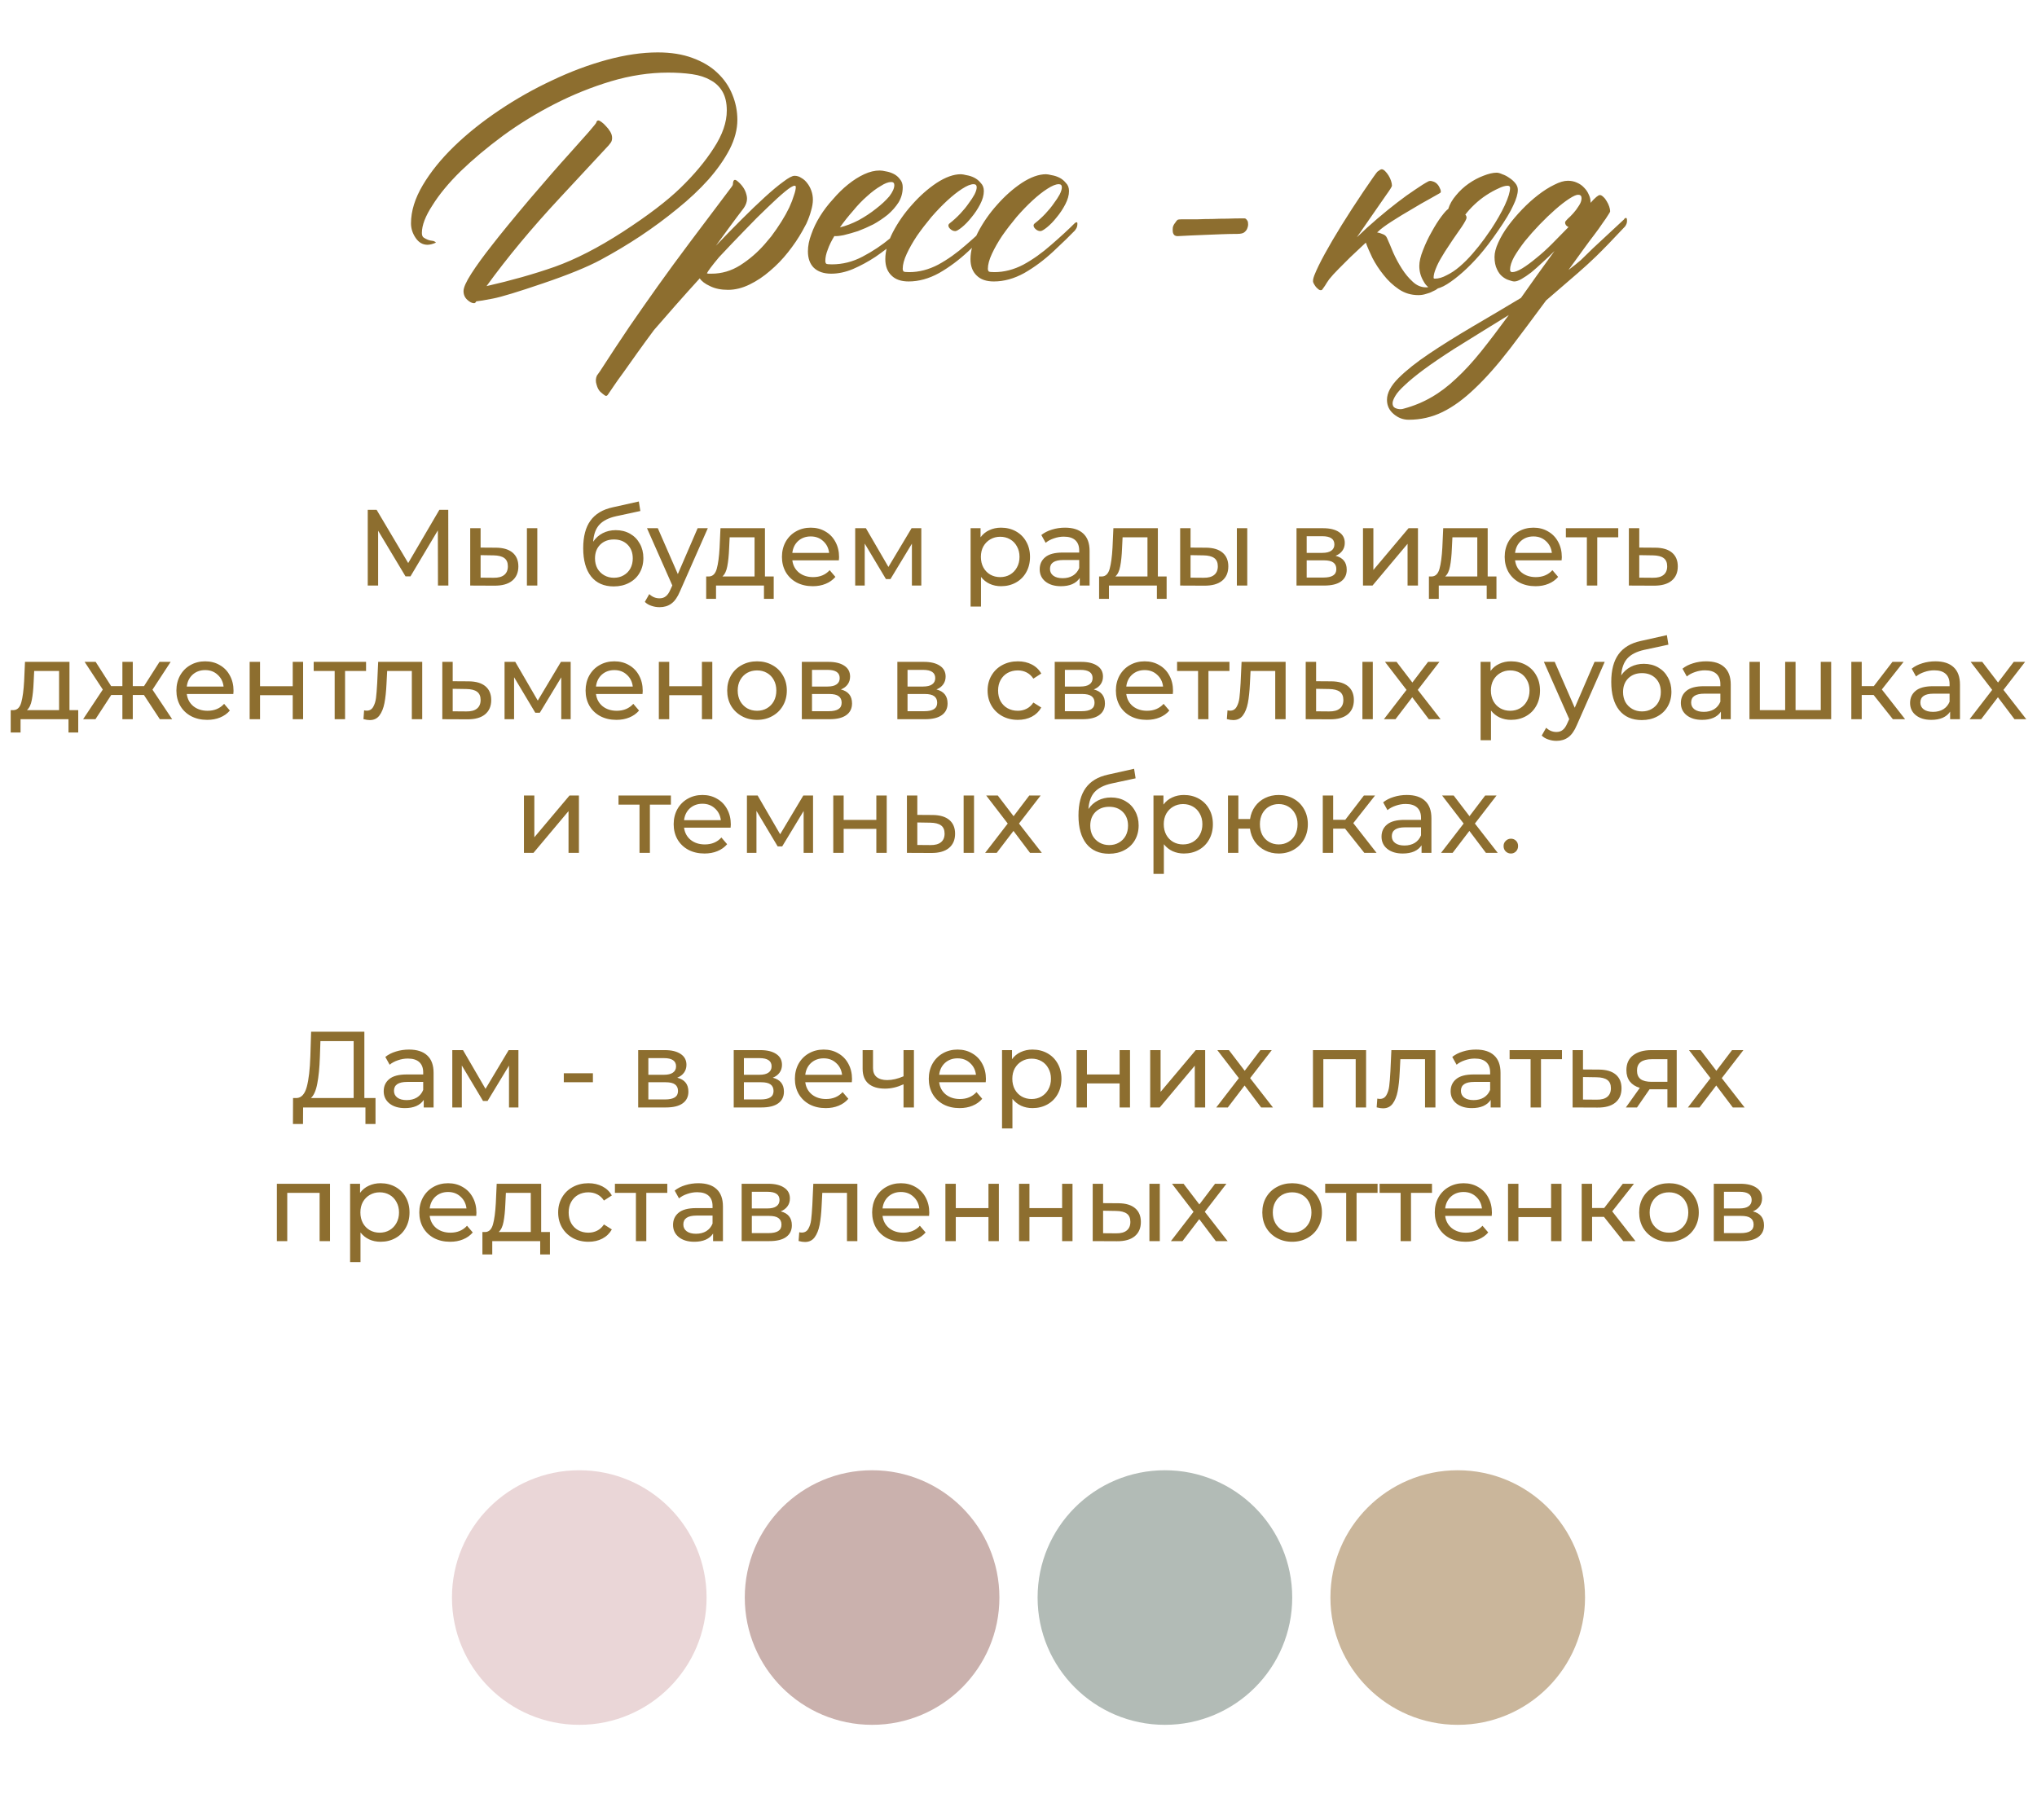
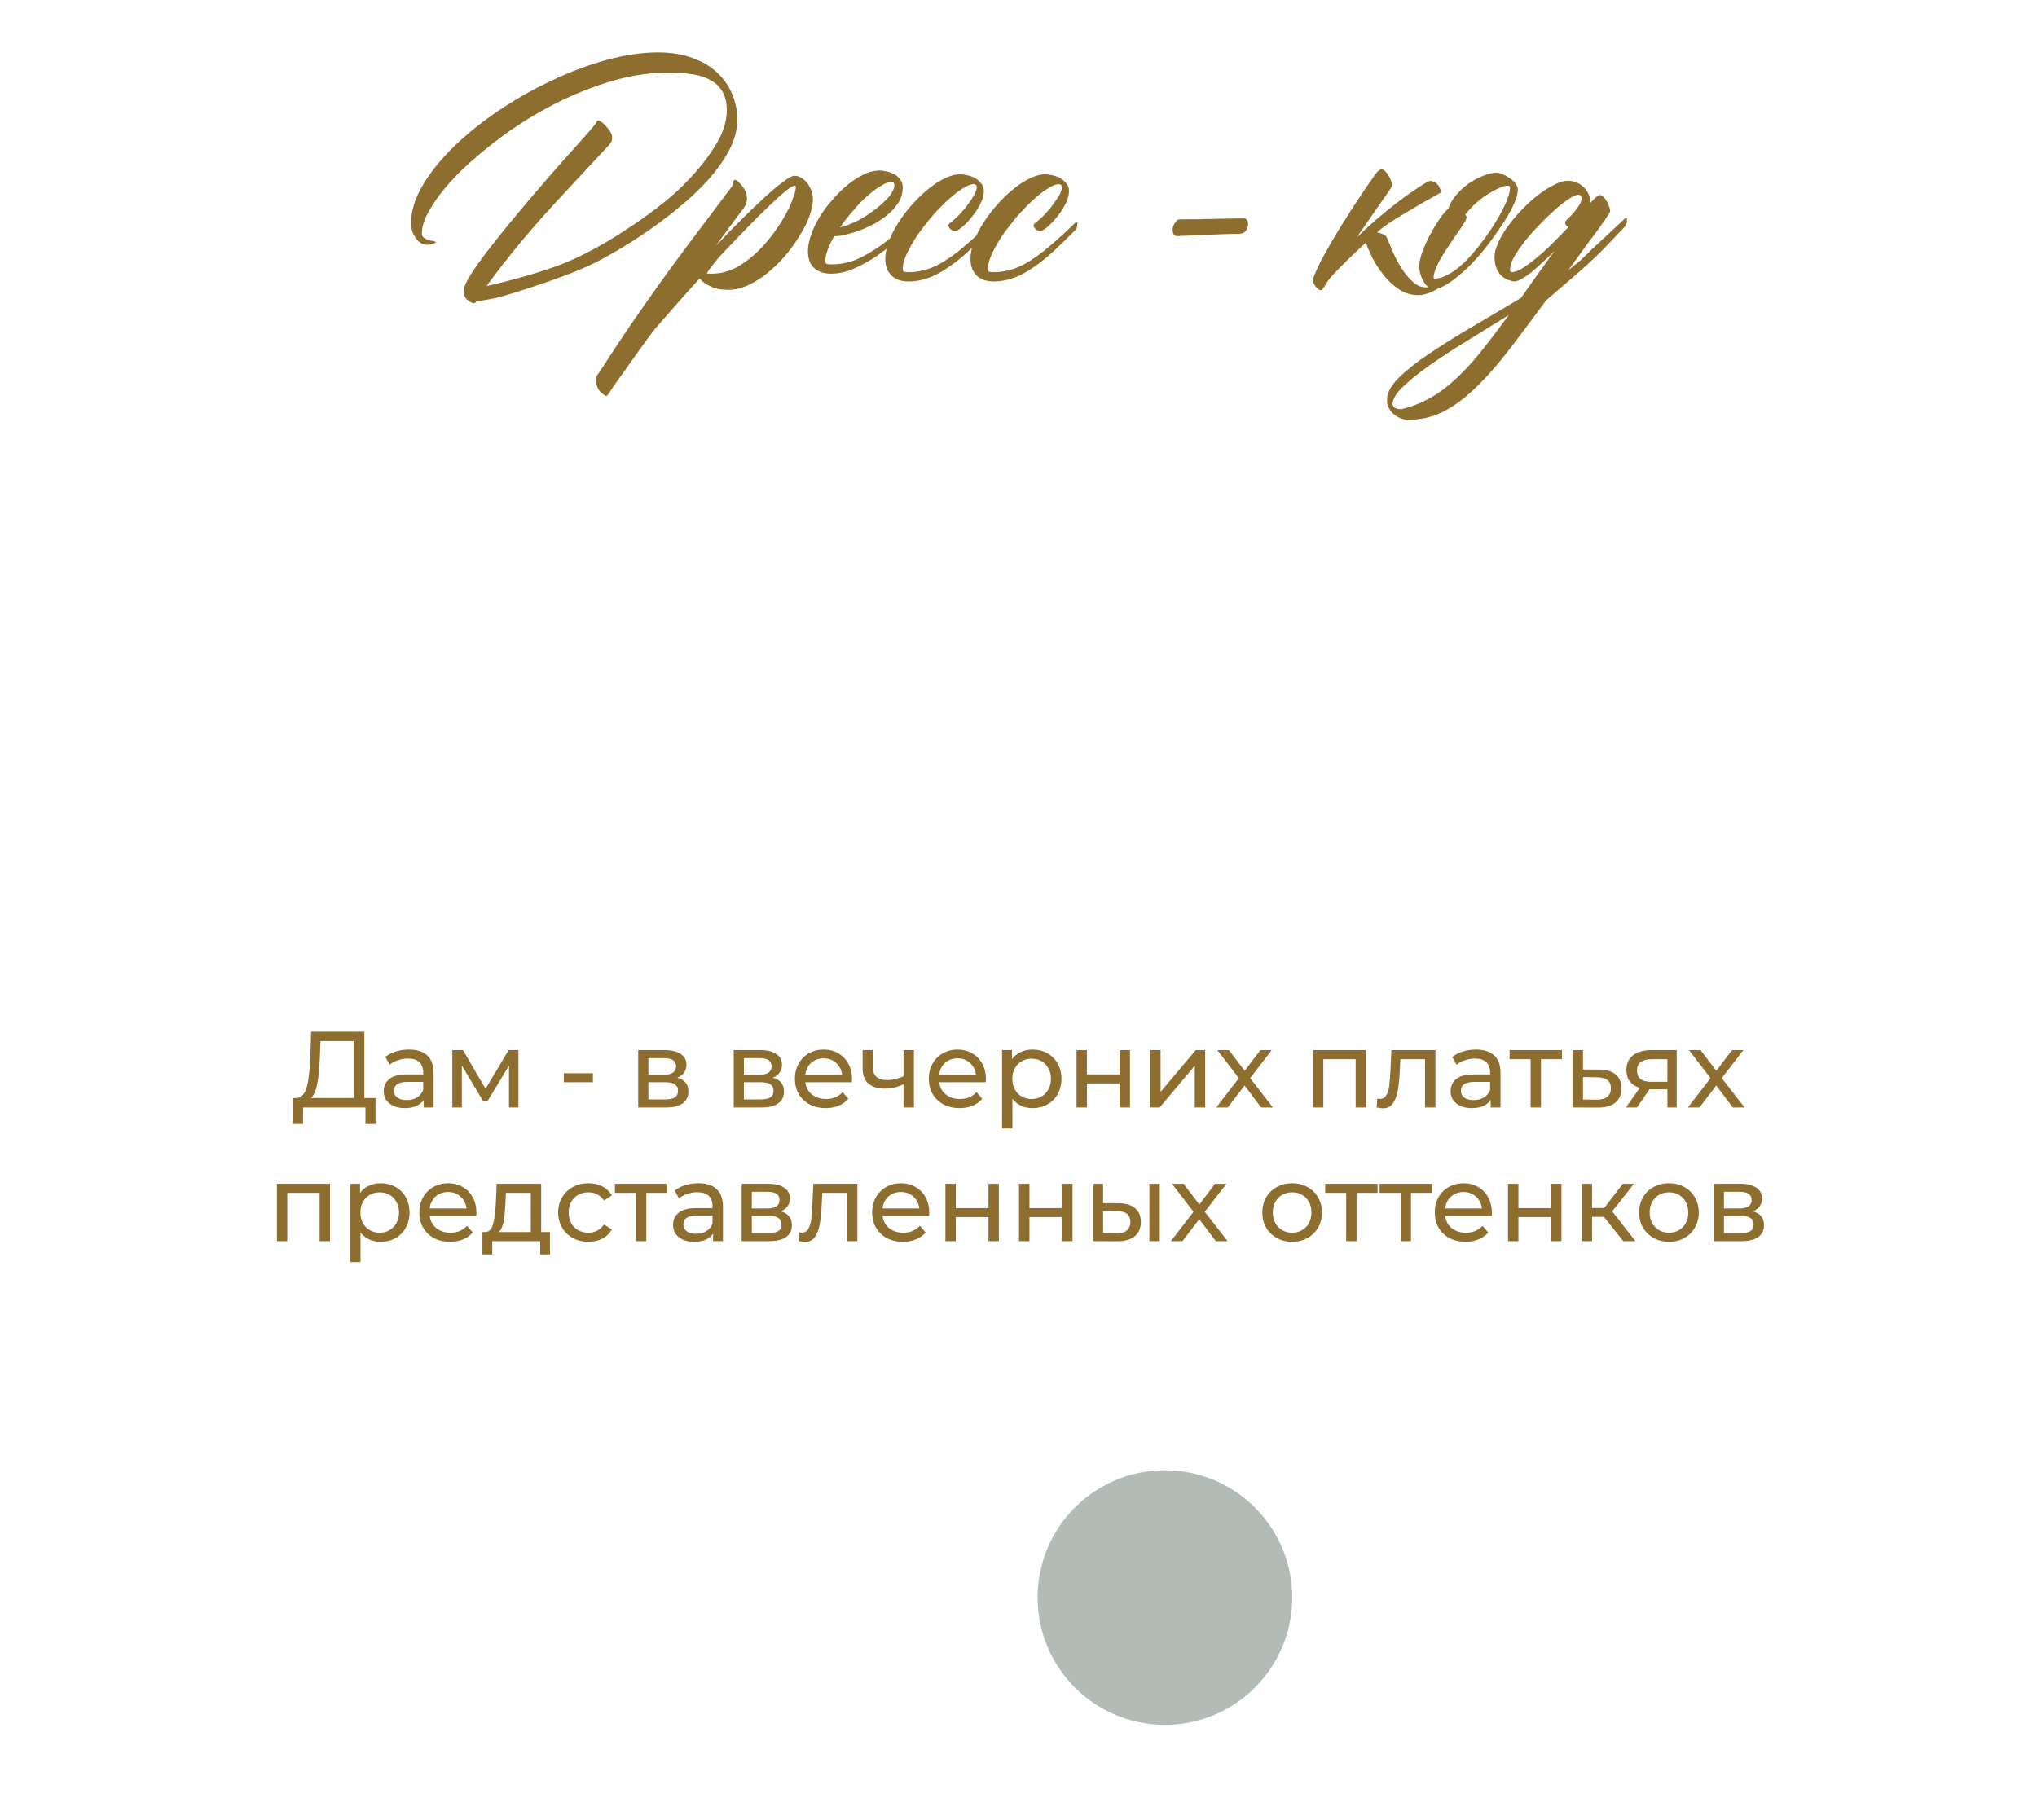
<svg xmlns="http://www.w3.org/2000/svg" width="320" height="286" viewBox="0 0 320 286" fill="none">
  <path d="M85.317 44.514C81.411 45.848 78.791 46.646 77.456 46.906C76.121 47.167 75.243 47.313 74.819 47.346C74.722 47.541 74.608 47.639 74.478 47.639C74.152 47.639 73.794 47.46 73.403 47.102C73.013 46.743 72.817 46.288 72.817 45.734C72.817 45.181 73.224 44.27 74.038 43C74.852 41.73 75.926 40.249 77.261 38.557C78.595 36.831 80.581 34.406 83.218 31.281C85.887 28.156 87.889 25.861 89.224 24.396C90.558 22.899 91.632 21.695 92.446 20.783C93.26 19.839 93.667 19.335 93.667 19.27C93.667 19.237 93.683 19.188 93.716 19.123C93.781 18.993 93.879 18.928 94.009 18.928C94.106 18.928 94.269 19.009 94.497 19.172C94.725 19.335 94.953 19.546 95.181 19.807C95.441 20.067 95.669 20.36 95.864 20.686C96.06 21.011 96.157 21.337 96.157 21.662C96.157 21.955 96.092 22.199 95.962 22.395C95.832 22.557 95.718 22.704 95.62 22.834C94.969 23.55 92.414 26.301 87.954 31.086C83.527 35.839 79.686 40.461 76.431 44.953C80.304 44.074 83.869 43.065 87.124 41.926C90.412 40.754 93.993 38.915 97.866 36.408C101.772 33.869 104.784 31.574 106.899 29.523C109.048 27.44 110.789 25.357 112.124 23.273C113.491 21.19 114.175 19.221 114.175 17.365C114.175 16.161 113.947 15.168 113.491 14.387C113.035 13.605 112.401 13.003 111.587 12.58C110.806 12.124 109.845 11.815 108.706 11.652C107.567 11.49 106.313 11.408 104.946 11.408C102.017 11.408 99.022 11.864 95.962 12.775C92.935 13.687 89.989 14.875 87.124 16.34C84.259 17.805 81.558 19.465 79.019 21.32C76.512 23.176 74.299 25.031 72.378 26.887C70.49 28.742 69.009 30.533 67.935 32.258C66.828 33.95 66.274 35.399 66.274 36.603C66.274 36.962 66.372 37.206 66.567 37.336C67.023 37.629 67.446 37.792 67.837 37.824C68 37.824 68.162 37.873 68.325 37.971C68.423 38.036 68.472 38.085 68.472 38.117L68.374 38.166C67.918 38.361 67.511 38.459 67.153 38.459C66.405 38.459 65.786 38.101 65.298 37.385C64.81 36.669 64.565 35.904 64.565 35.09C64.565 33.169 65.184 31.167 66.421 29.084C67.658 27.001 69.302 24.966 71.353 22.98C73.403 20.995 75.763 19.107 78.433 17.316C81.102 15.526 83.869 13.963 86.733 12.629C89.598 11.262 92.463 10.188 95.327 9.406C98.192 8.625 100.861 8.234 103.335 8.234C105.418 8.234 107.241 8.527 108.804 9.113C110.399 9.699 111.701 10.48 112.71 11.457C113.752 12.434 114.533 13.573 115.054 14.875C115.575 16.145 115.835 17.463 115.835 18.83C115.835 20.328 115.428 21.874 114.614 23.469C113.8 25.031 112.694 26.61 111.294 28.205C109.894 29.768 108.267 31.297 106.411 32.795C104.588 34.292 102.651 35.725 100.601 37.092C98.582 38.426 96.515 39.663 94.399 40.803C92.284 41.942 89.256 43.179 85.317 44.514ZM126.04 36.31C125.422 37.417 124.673 38.524 123.794 39.631C122.948 40.705 122.004 41.682 120.962 42.56C119.953 43.44 118.879 44.156 117.739 44.709C116.6 45.262 115.477 45.539 114.37 45.539C113.263 45.539 112.319 45.344 111.538 44.953C110.757 44.595 110.22 44.188 109.927 43.732C108.592 45.197 107.323 46.613 106.118 47.98C104.881 49.38 103.758 50.666 102.749 51.838C101.805 53.107 100.926 54.312 100.112 55.451C99.299 56.59 98.582 57.6 97.964 58.478C97.313 59.357 96.792 60.09 96.401 60.676C95.978 61.294 95.701 61.701 95.571 61.897C95.409 62.19 95.23 62.271 95.034 62.141C94.839 62.01 94.595 61.815 94.302 61.555C94.041 61.294 93.846 60.92 93.716 60.432C93.553 59.943 93.569 59.471 93.765 59.016C93.895 58.82 94.058 58.592 94.253 58.332C95.913 55.76 97.459 53.417 98.892 51.301C100.324 49.217 101.805 47.102 103.335 44.953C104.865 42.805 106.558 40.493 108.413 38.02C110.269 35.546 112.45 32.648 114.956 29.328C115.021 29.23 115.07 29.149 115.103 29.084C115.135 28.986 115.151 28.872 115.151 28.742C115.216 28.221 115.444 28.124 115.835 28.449C116.584 29.068 117.056 29.768 117.251 30.549C117.479 31.297 117.316 32.046 116.763 32.795C116.112 33.641 115.428 34.553 114.712 35.529C113.996 36.506 113.247 37.531 112.466 38.605C113.833 37.173 115.168 35.806 116.47 34.504C117.804 33.169 119.025 31.997 120.132 30.988C121.271 29.947 122.248 29.133 123.062 28.547C123.875 27.928 124.461 27.619 124.819 27.619C125.21 27.619 125.568 27.733 125.894 27.961C126.252 28.156 126.561 28.433 126.821 28.791C127.082 29.116 127.293 29.507 127.456 29.963C127.619 30.419 127.7 30.891 127.7 31.379C127.7 31.9 127.603 32.486 127.407 33.137C127.244 33.755 127 34.422 126.675 35.139L126.04 36.31ZM112.954 40.412C111.815 41.779 111.18 42.626 111.05 42.951C111.082 42.951 111.164 42.967 111.294 43C111.424 43 111.587 43 111.782 43C113.377 43 114.875 42.56 116.274 41.682C117.707 40.77 118.993 39.663 120.132 38.361L121.157 37.141C121.743 36.359 122.28 35.578 122.769 34.797C123.257 34.016 123.664 33.283 123.989 32.6C124.315 31.884 124.559 31.249 124.722 30.695C124.917 30.142 125.015 29.703 125.015 29.377C125.015 29.247 124.95 29.182 124.819 29.182C124.559 29.182 124.054 29.491 123.306 30.109C122.557 30.728 121.646 31.558 120.571 32.6C119.497 33.609 118.309 34.797 117.007 36.164C115.705 37.499 114.354 38.915 112.954 40.412ZM143.765 33.918C143.797 33.853 143.879 33.804 144.009 33.772C144.139 33.706 144.204 33.772 144.204 33.967C144.204 34.292 144.139 34.553 144.009 34.748C143.911 34.911 143.846 35.008 143.813 35.041C143.553 35.301 143.244 35.594 142.886 35.92C142.56 36.245 141.877 36.88 140.835 37.824C139.761 38.736 138.654 39.582 137.515 40.363C136.375 41.112 135.203 41.747 133.999 42.268C132.827 42.756 131.688 43 130.581 43C129.409 43 128.498 42.691 127.847 42.072C127.228 41.454 126.919 40.591 126.919 39.484C126.919 38.638 127.098 37.743 127.456 36.799C127.782 35.855 128.237 34.911 128.823 33.967C129.409 33.023 130.093 32.128 130.874 31.281C131.623 30.402 132.404 29.637 133.218 28.986C134.064 28.303 134.91 27.766 135.757 27.375C136.603 26.984 137.417 26.789 138.198 26.789C138.459 26.789 138.8 26.838 139.224 26.936C139.614 27.001 140.005 27.131 140.396 27.326C140.786 27.521 141.112 27.798 141.372 28.156C141.665 28.482 141.812 28.905 141.812 29.426C141.812 30.272 141.6 31.053 141.177 31.77C140.721 32.486 140.151 33.137 139.468 33.723C138.784 34.276 138.035 34.781 137.222 35.236C136.375 35.66 135.562 36.018 134.78 36.31C133.966 36.571 133.218 36.783 132.534 36.945C131.883 37.075 131.395 37.124 131.069 37.092C130.614 37.84 130.272 38.54 130.044 39.191C129.784 39.842 129.653 40.445 129.653 40.998C129.653 41.193 129.702 41.34 129.8 41.438C129.897 41.503 130.19 41.535 130.679 41.535C132.371 41.535 133.983 41.128 135.513 40.315C137.075 39.501 138.54 38.524 139.907 37.385C141.274 36.213 142.56 35.057 143.765 33.918ZM140.493 29.084C140.493 28.759 140.33 28.596 140.005 28.596C139.549 28.596 138.996 28.807 138.345 29.23C137.661 29.621 136.945 30.158 136.196 30.842C135.448 31.493 134.715 32.258 133.999 33.137C133.25 33.983 132.567 34.846 131.948 35.725C132.892 35.497 133.869 35.122 134.878 34.602C135.887 34.048 136.799 33.446 137.612 32.795C138.459 32.144 139.159 31.493 139.712 30.842C140.233 30.158 140.493 29.572 140.493 29.084ZM155.435 35.09C155.467 35.025 155.549 34.976 155.679 34.943C155.809 34.878 155.874 34.943 155.874 35.139C155.874 35.464 155.809 35.725 155.679 35.92C155.581 36.083 155.516 36.18 155.483 36.213C154.702 37.027 153.579 38.117 152.114 39.484C150.649 40.852 149.119 41.991 147.524 42.902C145.929 43.781 144.334 44.221 142.739 44.221C141.567 44.221 140.672 43.911 140.054 43.293C139.403 42.675 139.077 41.812 139.077 40.705C139.077 39.435 139.468 38.036 140.249 36.506C141.063 34.943 142.072 33.495 143.276 32.16C144.481 30.793 145.767 29.654 147.134 28.742C148.534 27.831 149.803 27.375 150.942 27.375C151.138 27.375 151.431 27.424 151.821 27.521C152.244 27.587 152.651 27.717 153.042 27.912C153.433 28.107 153.774 28.384 154.067 28.742C154.393 29.068 154.556 29.491 154.556 30.012C154.556 30.663 154.36 31.363 153.97 32.111C153.579 32.86 153.123 33.544 152.603 34.162C152.114 34.781 151.61 35.301 151.089 35.725C150.601 36.115 150.259 36.31 150.063 36.31C149.803 36.31 149.559 36.213 149.331 36.018C149.103 35.822 148.989 35.627 148.989 35.432C148.989 35.301 149.054 35.188 149.185 35.09C149.771 34.634 150.324 34.13 150.845 33.576C151.366 33.023 151.805 32.486 152.163 31.965C152.554 31.444 152.863 30.972 153.091 30.549C153.319 30.093 153.433 29.719 153.433 29.426C153.433 29.1 153.27 28.938 152.944 28.938C152.489 28.938 151.886 29.182 151.138 29.67C150.422 30.126 149.64 30.744 148.794 31.525C147.98 32.274 147.15 33.137 146.304 34.113C145.49 35.09 144.741 36.066 144.058 37.043C143.407 38.02 142.869 38.964 142.446 39.875C142.023 40.786 141.812 41.568 141.812 42.219C141.812 42.414 141.86 42.56 141.958 42.658C142.056 42.723 142.349 42.756 142.837 42.756C144.367 42.756 145.881 42.365 147.378 41.584C148.875 40.77 150.34 39.728 151.772 38.459C153.237 37.19 154.458 36.066 155.435 35.09ZM168.813 35.09C168.846 35.025 168.927 34.976 169.058 34.943C169.188 34.878 169.253 34.943 169.253 35.139C169.253 35.464 169.188 35.725 169.058 35.92C168.96 36.083 168.895 36.18 168.862 36.213C168.081 37.027 166.958 38.117 165.493 39.484C164.028 40.852 162.498 41.991 160.903 42.902C159.308 43.781 157.713 44.221 156.118 44.221C154.946 44.221 154.051 43.911 153.433 43.293C152.782 42.675 152.456 41.812 152.456 40.705C152.456 39.435 152.847 38.036 153.628 36.506C154.442 34.943 155.451 33.495 156.655 32.16C157.86 30.793 159.146 29.654 160.513 28.742C161.912 27.831 163.182 27.375 164.321 27.375C164.517 27.375 164.81 27.424 165.2 27.521C165.623 27.587 166.03 27.717 166.421 27.912C166.812 28.107 167.153 28.384 167.446 28.742C167.772 29.068 167.935 29.491 167.935 30.012C167.935 30.663 167.739 31.363 167.349 32.111C166.958 32.86 166.502 33.544 165.981 34.162C165.493 34.781 164.989 35.301 164.468 35.725C163.979 36.115 163.638 36.31 163.442 36.31C163.182 36.31 162.938 36.213 162.71 36.018C162.482 35.822 162.368 35.627 162.368 35.432C162.368 35.301 162.433 35.188 162.563 35.09C163.149 34.634 163.703 34.13 164.224 33.576C164.744 33.023 165.184 32.486 165.542 31.965C165.933 31.444 166.242 30.972 166.47 30.549C166.698 30.093 166.812 29.719 166.812 29.426C166.812 29.1 166.649 28.938 166.323 28.938C165.868 28.938 165.265 29.182 164.517 29.67C163.8 30.126 163.019 30.744 162.173 31.525C161.359 32.274 160.529 33.137 159.683 34.113C158.869 35.09 158.12 36.066 157.437 37.043C156.785 38.02 156.248 38.964 155.825 39.875C155.402 40.786 155.19 41.568 155.19 42.219C155.19 42.414 155.239 42.56 155.337 42.658C155.435 42.723 155.728 42.756 156.216 42.756C157.746 42.756 159.259 42.365 160.757 41.584C162.254 40.77 163.719 39.728 165.151 38.459C166.616 37.19 167.837 36.066 168.813 35.09ZM195.474 34.309C195.636 34.309 195.767 34.39 195.864 34.553C195.994 34.683 196.06 34.862 196.06 35.09C196.092 35.318 196.06 35.562 195.962 35.822C195.897 36.05 195.75 36.262 195.522 36.457C195.327 36.652 194.937 36.75 194.351 36.75C193.602 36.75 192.804 36.766 191.958 36.799C191.112 36.831 190.282 36.864 189.468 36.897C188.654 36.929 187.873 36.962 187.124 36.994C186.375 37.027 185.724 37.059 185.171 37.092C184.878 37.124 184.65 37.075 184.487 36.945C184.357 36.815 184.276 36.652 184.243 36.457C184.211 36.229 184.211 35.985 184.243 35.725C184.308 35.464 184.422 35.236 184.585 35.041C184.78 34.748 184.91 34.585 184.976 34.553C185.073 34.488 185.301 34.455 185.659 34.455C186.571 34.455 187.401 34.455 188.149 34.455C188.931 34.422 189.696 34.406 190.444 34.406C191.193 34.374 191.974 34.357 192.788 34.357C193.602 34.325 194.497 34.309 195.474 34.309ZM218.667 29.182C218.667 29.247 218.586 29.41 218.423 29.67C218.26 29.93 218.049 30.24 217.788 30.598L213.149 37.287C214.224 36.245 215.298 35.269 216.372 34.357C217.479 33.413 218.521 32.567 219.497 31.818C220.506 31.037 221.434 30.37 222.28 29.816C223.127 29.23 223.826 28.791 224.38 28.498C224.575 28.4 224.803 28.4 225.063 28.498C225.324 28.563 225.552 28.693 225.747 28.889C225.942 29.084 226.089 29.312 226.187 29.572C226.317 29.8 226.366 30.012 226.333 30.207C226.3 30.272 226.219 30.337 226.089 30.402C225.991 30.467 225.503 30.744 224.624 31.232C223.778 31.688 222.817 32.242 221.743 32.893C220.669 33.511 219.627 34.146 218.618 34.797C217.609 35.448 216.909 35.969 216.519 36.359C216.453 36.425 216.388 36.473 216.323 36.506C216.649 36.571 216.958 36.669 217.251 36.799C217.544 36.897 217.756 37.092 217.886 37.385C218.179 38.036 218.504 38.801 218.862 39.68C219.253 40.559 219.709 41.405 220.229 42.219C220.75 43.033 221.32 43.716 221.938 44.27C222.557 44.855 223.257 45.148 224.038 45.148C224.299 45.148 224.64 45.067 225.063 44.904C225.487 44.774 225.747 44.709 225.845 44.709C226.04 44.709 226.138 44.79 226.138 44.953C226.138 45.051 226.04 45.181 225.845 45.344C225.649 45.507 225.389 45.653 225.063 45.783C224.771 45.946 224.429 46.076 224.038 46.174C223.647 46.304 223.241 46.369 222.817 46.369C221.678 46.369 220.653 46.06 219.741 45.441C218.83 44.823 218.032 44.074 217.349 43.195C216.665 42.349 216.079 41.454 215.591 40.51C215.135 39.566 214.793 38.768 214.565 38.117C214.565 38.15 214.549 38.166 214.517 38.166C214.451 38.231 214.191 38.475 213.735 38.898C213.28 39.322 212.743 39.826 212.124 40.412C211.538 40.998 210.936 41.6 210.317 42.219C209.699 42.837 209.194 43.391 208.804 43.879C208.511 44.302 208.299 44.628 208.169 44.855C208.006 45.083 207.892 45.246 207.827 45.344C207.762 45.441 207.713 45.507 207.681 45.539C207.648 45.572 207.599 45.588 207.534 45.588C207.371 45.62 207.192 45.539 206.997 45.344C206.769 45.181 206.541 44.872 206.313 44.416C206.216 44.188 206.265 43.814 206.46 43.293C206.818 42.382 207.371 41.242 208.12 39.875C208.869 38.508 209.748 37.01 210.757 35.383C211.766 33.755 212.905 31.997 214.175 30.109C215.477 28.189 216.209 27.147 216.372 26.984C216.698 26.724 216.925 26.594 217.056 26.594C217.218 26.594 217.397 26.691 217.593 26.887C217.788 27.082 217.967 27.31 218.13 27.57C218.293 27.831 218.423 28.107 218.521 28.4C218.618 28.693 218.667 28.954 218.667 29.182ZM235.366 36.213C234.292 37.775 233.315 39.061 232.437 40.07C231.558 41.079 230.679 41.975 229.8 42.756C228.921 43.537 228.091 44.172 227.31 44.66C226.528 45.148 225.845 45.393 225.259 45.393C224.608 45.393 224.071 45.002 223.647 44.221C223.192 43.472 222.964 42.658 222.964 41.779C222.964 41.096 223.159 40.266 223.55 39.289C223.94 38.28 224.396 37.32 224.917 36.408C225.438 35.464 225.942 34.667 226.431 34.016C226.951 33.332 227.31 32.941 227.505 32.844C227.733 32.095 228.14 31.379 228.726 30.695C229.312 29.979 229.979 29.361 230.728 28.84C231.476 28.319 232.241 27.912 233.022 27.619C233.836 27.294 234.536 27.131 235.122 27.131C235.35 27.131 235.643 27.212 236.001 27.375C236.392 27.505 236.766 27.701 237.124 27.961C237.482 28.189 237.791 28.465 238.052 28.791C238.312 29.116 238.442 29.458 238.442 29.816C238.442 30.467 238.198 31.297 237.71 32.307C237.254 33.316 236.473 34.618 235.366 36.213ZM234.243 36.018C235.122 34.683 235.838 33.43 236.392 32.258C236.945 31.053 237.222 30.142 237.222 29.523C237.222 29.296 237.091 29.182 236.831 29.182C236.44 29.182 235.952 29.328 235.366 29.621C234.78 29.881 234.162 30.223 233.511 30.646C232.86 31.07 232.241 31.558 231.655 32.111C231.069 32.665 230.581 33.202 230.19 33.723C230.321 33.853 230.386 34.016 230.386 34.211C230.386 34.406 230.125 34.895 229.604 35.676L228.823 36.799C228.433 37.352 228.026 37.954 227.603 38.605C227.179 39.224 226.789 39.842 226.431 40.461C226.073 41.047 225.78 41.633 225.552 42.219C225.324 42.772 225.21 43.244 225.21 43.635C225.21 43.732 225.275 43.781 225.405 43.781C225.991 43.781 226.61 43.602 227.261 43.244C227.944 42.919 228.628 42.463 229.312 41.877C229.995 41.291 230.662 40.624 231.313 39.875C231.997 39.094 232.632 38.296 233.218 37.482L234.243 36.018ZM237.563 42.756C237.954 42.756 238.475 42.56 239.126 42.17C239.81 41.747 240.542 41.21 241.323 40.559C242.137 39.908 242.967 39.159 243.813 38.312C244.692 37.434 245.555 36.555 246.401 35.676C246.043 35.513 245.864 35.269 245.864 34.943C245.864 34.846 245.994 34.667 246.255 34.406C246.548 34.146 246.841 33.853 247.134 33.527C247.459 33.169 247.752 32.779 248.013 32.355C248.306 31.932 248.452 31.525 248.452 31.135C248.452 30.777 248.273 30.598 247.915 30.598C247.622 30.598 247.15 30.809 246.499 31.232C245.848 31.656 245.116 32.225 244.302 32.941C243.521 33.625 242.707 34.406 241.86 35.285C241.047 36.132 240.282 36.994 239.565 37.873C238.882 38.752 238.312 39.582 237.856 40.363C237.433 41.145 237.222 41.812 237.222 42.365C237.222 42.626 237.336 42.756 237.563 42.756ZM220.571 64.191C222.134 63.768 223.582 63.166 224.917 62.385C226.219 61.636 227.505 60.66 228.774 59.455C230.044 58.283 231.346 56.867 232.681 55.207C233.983 53.579 235.431 51.675 237.026 49.494C235.789 50.243 234.471 51.057 233.071 51.935C231.639 52.815 230.093 53.775 228.433 54.816C226.512 56.053 224.933 57.128 223.696 58.039C222.427 58.983 221.434 59.797 220.718 60.48C219.969 61.164 219.465 61.734 219.204 62.19C218.911 62.678 218.765 63.068 218.765 63.361C218.765 63.719 218.895 63.964 219.155 64.094C219.416 64.224 219.709 64.289 220.034 64.289C220.197 64.289 220.376 64.257 220.571 64.191ZM242.886 47.199C240.77 50.064 238.882 52.587 237.222 54.768C235.269 57.307 233.429 59.39 231.704 61.018C229.979 62.678 228.286 63.915 226.626 64.728C224.966 65.542 223.192 65.949 221.304 65.949C220.425 65.949 219.644 65.656 218.96 65.07C218.244 64.484 217.886 63.736 217.886 62.824C217.886 61.75 218.488 60.611 219.692 59.406C220.897 58.202 222.492 56.932 224.478 55.598C226.463 54.263 228.726 52.847 231.265 51.35C233.771 49.885 236.326 48.371 238.931 46.809C239.712 45.702 240.542 44.53 241.421 43.293C242.3 42.089 243.228 40.803 244.204 39.435C243.586 40.054 242.951 40.656 242.3 41.242C241.681 41.828 241.095 42.349 240.542 42.805C239.989 43.228 239.484 43.57 239.028 43.83C238.573 44.09 238.198 44.221 237.905 44.221C237.71 44.221 237.433 44.156 237.075 44.025C236.717 43.928 236.359 43.732 236.001 43.44C235.675 43.179 235.399 42.805 235.171 42.316C234.91 41.796 234.78 41.145 234.78 40.363C234.78 39.712 234.976 38.964 235.366 38.117C235.757 37.238 236.278 36.359 236.929 35.48C237.58 34.602 238.312 33.739 239.126 32.893C239.94 32.046 240.77 31.297 241.616 30.646C242.495 29.963 243.341 29.426 244.155 29.035C244.969 28.612 245.685 28.4 246.304 28.4C246.825 28.4 247.297 28.498 247.72 28.693C248.175 28.889 248.55 29.149 248.843 29.475C249.168 29.8 249.412 30.158 249.575 30.549C249.771 30.939 249.868 31.346 249.868 31.77V31.867C250.584 31.053 251.073 30.646 251.333 30.646C251.496 30.646 251.675 30.744 251.87 30.939C252.065 31.102 252.244 31.33 252.407 31.623C252.57 31.884 252.7 32.16 252.798 32.453C252.896 32.746 252.944 32.99 252.944 33.185C252.944 33.283 252.83 33.495 252.603 33.82C252.407 34.146 252.131 34.553 251.772 35.041C251.382 35.627 250.926 36.262 250.405 36.945C249.95 37.531 249.429 38.231 248.843 39.045C248.387 39.663 247.573 40.786 246.401 42.414C247.183 41.828 247.834 41.307 248.354 40.852C249.006 40.233 249.64 39.615 250.259 38.996C251.398 37.922 253.026 36.408 255.142 34.455C255.142 34.39 255.207 34.325 255.337 34.26C255.467 34.195 255.549 34.26 255.581 34.455C255.614 34.781 255.581 35.041 255.483 35.236C255.386 35.432 255.321 35.546 255.288 35.578C253.368 37.629 251.838 39.208 250.698 40.315C249.787 41.193 248.843 42.056 247.866 42.902C246.89 43.749 245.229 45.181 242.886 47.199Z" fill="#8D6E2F" />
-   <path d="M68.802 92L68.785 83.33L64.484 90.555H63.703L59.401 83.381V92H57.77V80.1H59.163L64.127 88.464L69.023 80.1H70.418L70.434 92H68.802ZM77.93 86.05C79.063 86.061 79.93 86.322 80.531 86.832C81.131 87.342 81.432 88.062 81.432 88.991C81.432 89.966 81.103 90.719 80.446 91.252C79.8 91.773 78.87 92.028 77.658 92.017L73.867 92V82.99H75.499V86.033L77.93 86.05ZM82.775 82.99H84.407V92H82.775V82.99ZM77.539 90.776C78.275 90.787 78.831 90.64 79.205 90.334C79.59 90.028 79.783 89.575 79.783 88.974C79.783 88.385 79.596 87.954 79.222 87.682C78.848 87.41 78.287 87.268 77.539 87.257L75.499 87.223V90.759L77.539 90.776ZM96.735 83.296C97.574 83.296 98.322 83.483 98.979 83.857C99.636 84.231 100.146 84.752 100.509 85.421C100.883 86.078 101.07 86.832 101.07 87.682C101.07 88.555 100.872 89.331 100.475 90.011C100.09 90.68 99.54 91.201 98.826 91.575C98.123 91.949 97.319 92.136 96.412 92.136C94.882 92.136 93.698 91.615 92.859 90.572C92.032 89.518 91.618 88.039 91.618 86.135C91.618 84.288 91.998 82.843 92.757 81.8C93.516 80.746 94.678 80.049 96.242 79.709L100.356 78.791L100.594 80.287L96.803 81.103C95.624 81.364 94.746 81.806 94.168 82.429C93.59 83.052 93.261 83.948 93.182 85.115C93.567 84.537 94.066 84.089 94.678 83.772C95.29 83.455 95.976 83.296 96.735 83.296ZM96.446 90.776C97.024 90.776 97.534 90.646 97.976 90.385C98.429 90.124 98.781 89.767 99.03 89.314C99.279 88.849 99.404 88.322 99.404 87.733C99.404 86.838 99.132 86.118 98.588 85.574C98.044 85.03 97.33 84.758 96.446 84.758C95.562 84.758 94.842 85.03 94.287 85.574C93.743 86.118 93.471 86.838 93.471 87.733C93.471 88.322 93.596 88.849 93.845 89.314C94.106 89.767 94.463 90.124 94.916 90.385C95.369 90.646 95.879 90.776 96.446 90.776ZM111.193 82.99L106.824 92.901C106.438 93.819 105.985 94.465 105.464 94.839C104.954 95.213 104.336 95.4 103.611 95.4C103.169 95.4 102.738 95.326 102.319 95.179C101.911 95.043 101.571 94.839 101.299 94.567L101.996 93.343C102.46 93.785 102.999 94.006 103.611 94.006C104.007 94.006 104.336 93.898 104.597 93.683C104.869 93.479 105.112 93.122 105.328 92.612L105.617 91.983L101.639 82.99H103.339L106.484 90.198L109.595 82.99H111.193ZM121.545 90.572V94.091H120.015V92H112.484V94.091H110.937V90.572H111.413C111.991 90.538 112.388 90.13 112.603 89.348C112.819 88.566 112.966 87.461 113.045 86.033L113.181 82.99H120.168V90.572H121.545ZM114.541 86.152C114.496 87.285 114.4 88.226 114.252 88.974C114.116 89.711 113.861 90.243 113.487 90.572H118.536V84.418H114.626L114.541 86.152ZM131.814 87.546C131.814 87.671 131.803 87.835 131.78 88.039H124.47C124.572 88.832 124.918 89.473 125.507 89.96C126.108 90.436 126.85 90.674 127.734 90.674C128.811 90.674 129.678 90.311 130.335 89.586L131.236 90.64C130.828 91.116 130.318 91.479 129.706 91.728C129.106 91.977 128.431 92.102 127.683 92.102C126.731 92.102 125.887 91.909 125.15 91.524C124.414 91.127 123.841 90.578 123.433 89.875C123.037 89.172 122.838 88.379 122.838 87.495C122.838 86.622 123.031 85.835 123.416 85.132C123.813 84.429 124.351 83.885 125.031 83.5C125.723 83.103 126.499 82.905 127.36 82.905C128.222 82.905 128.987 83.103 129.655 83.5C130.335 83.885 130.862 84.429 131.236 85.132C131.622 85.835 131.814 86.639 131.814 87.546ZM127.36 84.282C126.578 84.282 125.921 84.52 125.388 84.996C124.867 85.472 124.561 86.095 124.47 86.866H130.25C130.16 86.107 129.848 85.489 129.315 85.013C128.794 84.526 128.142 84.282 127.36 84.282ZM144.733 82.99V92H143.254V85.421L139.888 90.98H139.174L135.842 85.404V92H134.346V82.99H136.029L139.565 89.076L143.203 82.99H144.733ZM157.252 82.905C158.125 82.905 158.907 83.098 159.598 83.483C160.289 83.868 160.828 84.407 161.213 85.098C161.61 85.789 161.808 86.588 161.808 87.495C161.808 88.402 161.61 89.206 161.213 89.909C160.828 90.6 160.289 91.139 159.598 91.524C158.907 91.909 158.125 92.102 157.252 92.102C156.606 92.102 156.011 91.977 155.467 91.728C154.934 91.479 154.481 91.116 154.107 90.64V95.298H152.475V82.99H154.039V84.418C154.402 83.919 154.861 83.545 155.416 83.296C155.971 83.035 156.583 82.905 157.252 82.905ZM157.116 90.674C157.694 90.674 158.21 90.544 158.663 90.283C159.128 90.011 159.49 89.637 159.751 89.161C160.023 88.674 160.159 88.118 160.159 87.495C160.159 86.872 160.023 86.322 159.751 85.846C159.49 85.359 159.128 84.985 158.663 84.724C158.21 84.463 157.694 84.333 157.116 84.333C156.549 84.333 156.034 84.469 155.569 84.741C155.116 85.002 154.753 85.37 154.481 85.846C154.22 86.322 154.09 86.872 154.09 87.495C154.09 88.118 154.22 88.674 154.481 89.161C154.742 89.637 155.104 90.011 155.569 90.283C156.034 90.544 156.549 90.674 157.116 90.674ZM167.309 82.905C168.556 82.905 169.508 83.211 170.165 83.823C170.834 84.435 171.168 85.347 171.168 86.56V92H169.621V90.81C169.349 91.229 168.958 91.552 168.448 91.779C167.949 91.994 167.354 92.102 166.663 92.102C165.654 92.102 164.844 91.858 164.232 91.371C163.631 90.884 163.331 90.243 163.331 89.45C163.331 88.657 163.62 88.022 164.198 87.546C164.776 87.059 165.694 86.815 166.952 86.815H169.536V86.492C169.536 85.789 169.332 85.251 168.924 84.877C168.516 84.503 167.915 84.316 167.122 84.316C166.589 84.316 166.068 84.407 165.558 84.588C165.048 84.758 164.617 84.99 164.266 85.285L163.586 84.061C164.051 83.687 164.606 83.404 165.252 83.211C165.898 83.007 166.584 82.905 167.309 82.905ZM166.935 90.844C167.558 90.844 168.097 90.708 168.55 90.436C169.003 90.153 169.332 89.756 169.536 89.246V87.988H167.02C165.637 87.988 164.946 88.453 164.946 89.382C164.946 89.835 165.122 90.192 165.473 90.453C165.824 90.714 166.312 90.844 166.935 90.844ZM183.27 90.572V94.091H181.74V92H174.209V94.091H172.662V90.572H173.138C173.716 90.538 174.113 90.13 174.328 89.348C174.543 88.566 174.691 87.461 174.77 86.033L174.906 82.99H181.893V90.572H183.27ZM176.266 86.152C176.221 87.285 176.124 88.226 175.977 88.974C175.841 89.711 175.586 90.243 175.212 90.572H180.261V84.418H176.351L176.266 86.152ZM189.459 86.05C190.592 86.061 191.459 86.322 192.06 86.832C192.661 87.342 192.961 88.062 192.961 88.991C192.961 89.966 192.632 90.719 191.975 91.252C191.329 91.773 190.4 92.028 189.187 92.017L185.396 92V82.99H187.028V86.033L189.459 86.05ZM194.304 82.99H195.936V92H194.304V82.99ZM189.068 90.776C189.805 90.787 190.36 90.64 190.734 90.334C191.119 90.028 191.312 89.575 191.312 88.974C191.312 88.385 191.125 87.954 190.751 87.682C190.377 87.41 189.816 87.268 189.068 87.257L187.028 87.223V90.759L189.068 90.776ZM209.811 87.325C210.979 87.62 211.562 88.351 211.562 89.518C211.562 90.311 211.262 90.923 210.661 91.354C210.072 91.785 209.188 92 208.009 92H203.674V82.99H207.856C208.922 82.99 209.755 83.194 210.355 83.602C210.956 83.999 211.256 84.565 211.256 85.302C211.256 85.778 211.126 86.192 210.865 86.543C210.616 86.883 210.265 87.144 209.811 87.325ZM205.272 86.866H207.72C208.344 86.866 208.814 86.753 209.131 86.526C209.46 86.299 209.624 85.971 209.624 85.54C209.624 84.679 208.99 84.248 207.72 84.248H205.272V86.866ZM207.89 90.742C208.57 90.742 209.08 90.634 209.42 90.419C209.76 90.204 209.93 89.869 209.93 89.416C209.93 88.951 209.772 88.606 209.454 88.379C209.148 88.152 208.661 88.039 207.992 88.039H205.272V90.742H207.89ZM214.117 82.99H215.749V89.552L221.274 82.99H222.753V92H221.121V85.438L215.613 92H214.117V82.99ZM235.083 90.572V94.091H233.553V92H226.022V94.091H224.475V90.572H224.951C225.529 90.538 225.926 90.13 226.141 89.348C226.357 88.566 226.504 87.461 226.583 86.033L226.719 82.99H233.706V90.572H235.083ZM228.079 86.152C228.034 87.285 227.938 88.226 227.79 88.974C227.654 89.711 227.399 90.243 227.025 90.572H232.074V84.418H228.164L228.079 86.152ZM245.352 87.546C245.352 87.671 245.341 87.835 245.318 88.039H238.008C238.11 88.832 238.456 89.473 239.045 89.96C239.646 90.436 240.388 90.674 241.272 90.674C242.349 90.674 243.216 90.311 243.873 89.586L244.774 90.64C244.366 91.116 243.856 91.479 243.244 91.728C242.644 91.977 241.969 92.102 241.221 92.102C240.269 92.102 239.425 91.909 238.688 91.524C237.952 91.127 237.379 90.578 236.971 89.875C236.575 89.172 236.376 88.379 236.376 87.495C236.376 86.622 236.569 85.835 236.954 85.132C237.351 84.429 237.889 83.885 238.569 83.5C239.261 83.103 240.037 82.905 240.898 82.905C241.76 82.905 242.525 83.103 243.193 83.5C243.873 83.885 244.4 84.429 244.774 85.132C245.16 85.835 245.352 86.639 245.352 87.546ZM240.898 84.282C240.116 84.282 239.459 84.52 238.926 84.996C238.405 85.472 238.099 86.095 238.008 86.866H243.788C243.698 86.107 243.386 85.489 242.853 85.013C242.332 84.526 241.68 84.282 240.898 84.282ZM254.217 84.418H250.919V92H249.287V84.418H245.989V82.99H254.217V84.418ZM260.051 86.05C261.196 86.061 262.069 86.322 262.669 86.832C263.27 87.342 263.57 88.062 263.57 88.991C263.57 89.966 263.242 90.719 262.584 91.252C261.938 91.773 261.009 92.028 259.796 92.017L255.886 92V82.99H257.518V86.033L260.051 86.05ZM259.66 90.776C260.397 90.787 260.952 90.64 261.326 90.334C261.712 90.028 261.904 89.575 261.904 88.974C261.904 88.385 261.717 87.954 261.343 87.682C260.981 87.41 260.42 87.268 259.66 87.257L257.518 87.223V90.759L259.66 90.776ZM12.29 111.572V115.091H10.76V113H3.229V115.091H1.682V111.572H2.158C2.736 111.538 3.133 111.13 3.348 110.348C3.564 109.566 3.711 108.461 3.79 107.033L3.926 103.99H10.913V111.572H12.29ZM5.286 107.152C5.241 108.285 5.145 109.226 4.997 109.974C4.861 110.711 4.606 111.243 4.232 111.572H9.281V105.418H5.371L5.286 107.152ZM22.61 109.192H20.859V113H19.227V109.192H17.476L14.994 113H13.056L16.15 108.342L13.294 103.99H15.028L17.459 107.798H19.227V103.99H20.859V107.798H22.627L25.058 103.99H26.809L23.953 108.359L27.047 113H25.11L22.61 109.192ZM36.687 108.546C36.687 108.671 36.676 108.835 36.653 109.039H29.343C29.445 109.832 29.791 110.473 30.38 110.96C30.981 111.436 31.723 111.674 32.607 111.674C33.684 111.674 34.551 111.311 35.208 110.586L36.109 111.64C35.701 112.116 35.191 112.479 34.579 112.728C33.979 112.977 33.304 113.102 32.556 113.102C31.604 113.102 30.76 112.909 30.023 112.524C29.287 112.127 28.714 111.578 28.306 110.875C27.91 110.172 27.711 109.379 27.711 108.495C27.711 107.622 27.904 106.835 28.289 106.132C28.686 105.429 29.224 104.885 29.904 104.5C30.596 104.103 31.372 103.905 32.233 103.905C33.095 103.905 33.86 104.103 34.528 104.5C35.208 104.885 35.735 105.429 36.109 106.132C36.495 106.835 36.687 107.639 36.687 108.546ZM32.233 105.282C31.451 105.282 30.794 105.52 30.261 105.996C29.74 106.472 29.434 107.095 29.343 107.866H35.123C35.033 107.107 34.721 106.489 34.188 106.013C33.667 105.526 33.015 105.282 32.233 105.282ZM39.219 103.99H40.851V107.815H45.985V103.99H47.617V113H45.985V109.226H40.851V113H39.219V103.99ZM57.505 105.418H54.208V113H52.575V105.418H49.278V103.99H57.505V105.418ZM66.328 103.99V113H64.696V105.418H60.82L60.718 107.424C60.661 108.637 60.554 109.651 60.395 110.467C60.236 111.272 59.976 111.918 59.613 112.405C59.251 112.892 58.746 113.136 58.1 113.136C57.806 113.136 57.471 113.085 57.097 112.983L57.199 111.606C57.346 111.64 57.483 111.657 57.607 111.657C58.06 111.657 58.401 111.459 58.627 111.062C58.854 110.665 59.001 110.195 59.069 109.651C59.137 109.107 59.2 108.331 59.256 107.322L59.409 103.99H66.328ZM73.649 107.05C74.793 107.061 75.666 107.322 76.267 107.832C76.868 108.342 77.168 109.062 77.168 109.991C77.168 110.966 76.839 111.719 76.182 112.252C75.536 112.773 74.606 113.028 73.394 113.017L69.484 113V103.99H71.116V107.033L73.649 107.05ZM73.258 111.776C73.995 111.787 74.55 111.64 74.924 111.334C75.309 111.028 75.502 110.575 75.502 109.974C75.502 109.385 75.315 108.954 74.941 108.682C74.578 108.41 74.017 108.268 73.258 108.257L71.116 108.223V111.759L73.258 111.776ZM89.649 103.99V113H88.17V106.421L84.804 111.98H84.09L80.758 106.404V113H79.262V103.99H80.945L84.481 110.076L88.119 103.99H89.649ZM100.969 108.546C100.969 108.671 100.957 108.835 100.935 109.039H93.625C93.727 109.832 94.072 110.473 94.662 110.96C95.262 111.436 96.005 111.674 96.889 111.674C97.965 111.674 98.832 111.311 99.49 110.586L100.391 111.64C99.983 112.116 99.473 112.479 98.861 112.728C98.26 112.977 97.586 113.102 96.838 113.102C95.886 113.102 95.041 112.909 94.305 112.524C93.568 112.127 92.996 111.578 92.588 110.875C92.191 110.172 91.993 109.379 91.993 108.495C91.993 107.622 92.185 106.835 92.571 106.132C92.967 105.429 93.506 104.885 94.186 104.5C94.877 104.103 95.653 103.905 96.515 103.905C97.376 103.905 98.141 104.103 98.81 104.5C99.49 104.885 100.017 105.429 100.391 106.132C100.776 106.835 100.969 107.639 100.969 108.546ZM96.515 105.282C95.733 105.282 95.075 105.52 94.543 105.996C94.021 106.472 93.715 107.095 93.625 107.866H99.405C99.314 107.107 99.002 106.489 98.47 106.013C97.948 105.526 97.297 105.282 96.515 105.282ZM103.5 103.99H105.132V107.815H110.266V103.99H111.898V113H110.266V109.226H105.132V113H103.5V103.99ZM118.931 113.102C118.035 113.102 117.231 112.904 116.517 112.507C115.803 112.11 115.242 111.566 114.834 110.875C114.437 110.172 114.239 109.379 114.239 108.495C114.239 107.611 114.437 106.823 114.834 106.132C115.242 105.429 115.803 104.885 116.517 104.5C117.231 104.103 118.035 103.905 118.931 103.905C119.826 103.905 120.625 104.103 121.328 104.5C122.042 104.885 122.597 105.429 122.994 106.132C123.402 106.823 123.606 107.611 123.606 108.495C123.606 109.379 123.402 110.172 122.994 110.875C122.597 111.566 122.042 112.11 121.328 112.507C120.625 112.904 119.826 113.102 118.931 113.102ZM118.931 111.674C119.509 111.674 120.024 111.544 120.478 111.283C120.942 111.011 121.305 110.637 121.566 110.161C121.826 109.674 121.957 109.118 121.957 108.495C121.957 107.872 121.826 107.322 121.566 106.846C121.305 106.359 120.942 105.985 120.478 105.724C120.024 105.463 119.509 105.333 118.931 105.333C118.353 105.333 117.831 105.463 117.367 105.724C116.913 105.985 116.551 106.359 116.279 106.846C116.018 107.322 115.888 107.872 115.888 108.495C115.888 109.118 116.018 109.674 116.279 110.161C116.551 110.637 116.913 111.011 117.367 111.283C117.831 111.544 118.353 111.674 118.931 111.674ZM132.099 108.325C133.267 108.62 133.85 109.351 133.85 110.518C133.85 111.311 133.55 111.923 132.949 112.354C132.36 112.785 131.476 113 130.297 113H125.962V103.99H130.144C131.21 103.99 132.043 104.194 132.643 104.602C133.244 104.999 133.544 105.565 133.544 106.302C133.544 106.778 133.414 107.192 133.153 107.543C132.904 107.883 132.553 108.144 132.099 108.325ZM127.56 107.866H130.008C130.632 107.866 131.102 107.753 131.419 107.526C131.748 107.299 131.912 106.971 131.912 106.54C131.912 105.679 131.278 105.248 130.008 105.248H127.56V107.866ZM130.178 111.742C130.858 111.742 131.368 111.634 131.708 111.419C132.048 111.204 132.218 110.869 132.218 110.416C132.218 109.951 132.06 109.606 131.742 109.379C131.436 109.152 130.949 109.039 130.28 109.039H127.56V111.742H130.178ZM147.107 108.325C148.274 108.62 148.858 109.351 148.858 110.518C148.858 111.311 148.558 111.923 147.957 112.354C147.368 112.785 146.484 113 145.305 113H140.97V103.99H145.152C146.217 103.99 147.05 104.194 147.651 104.602C148.252 104.999 148.552 105.565 148.552 106.302C148.552 106.778 148.422 107.192 148.161 107.543C147.912 107.883 147.56 108.144 147.107 108.325ZM142.568 107.866H145.016C145.639 107.866 146.11 107.753 146.427 107.526C146.756 107.299 146.92 106.971 146.92 106.54C146.92 105.679 146.285 105.248 145.016 105.248H142.568V107.866ZM145.186 111.742C145.866 111.742 146.376 111.634 146.716 111.419C147.056 111.204 147.226 110.869 147.226 110.416C147.226 109.951 147.067 109.606 146.75 109.379C146.444 109.152 145.957 109.039 145.288 109.039H142.568V111.742H145.186ZM159.905 113.102C158.987 113.102 158.165 112.904 157.44 112.507C156.726 112.11 156.165 111.566 155.757 110.875C155.349 110.172 155.145 109.379 155.145 108.495C155.145 107.611 155.349 106.823 155.757 106.132C156.165 105.429 156.726 104.885 157.44 104.5C158.165 104.103 158.987 103.905 159.905 103.905C160.721 103.905 161.446 104.069 162.081 104.398C162.727 104.727 163.226 105.203 163.577 105.826L162.336 106.625C162.053 106.194 161.701 105.871 161.282 105.656C160.863 105.441 160.398 105.333 159.888 105.333C159.299 105.333 158.766 105.463 158.29 105.724C157.825 105.985 157.457 106.359 157.185 106.846C156.924 107.322 156.794 107.872 156.794 108.495C156.794 109.13 156.924 109.691 157.185 110.178C157.457 110.654 157.825 111.022 158.29 111.283C158.766 111.544 159.299 111.674 159.888 111.674C160.398 111.674 160.863 111.566 161.282 111.351C161.701 111.136 162.053 110.813 162.336 110.382L163.577 111.164C163.226 111.787 162.727 112.269 162.081 112.609C161.446 112.938 160.721 113.102 159.905 113.102ZM171.827 108.325C172.994 108.62 173.578 109.351 173.578 110.518C173.578 111.311 173.278 111.923 172.677 112.354C172.088 112.785 171.204 113 170.025 113H165.69V103.99H169.872C170.937 103.99 171.77 104.194 172.371 104.602C172.972 104.999 173.272 105.565 173.272 106.302C173.272 106.778 173.142 107.192 172.881 107.543C172.632 107.883 172.28 108.144 171.827 108.325ZM167.288 107.866H169.736C170.359 107.866 170.83 107.753 171.147 107.526C171.476 107.299 171.64 106.971 171.64 106.54C171.64 105.679 171.005 105.248 169.736 105.248H167.288V107.866ZM169.906 111.742C170.586 111.742 171.096 111.634 171.436 111.419C171.776 111.204 171.946 110.869 171.946 110.416C171.946 109.951 171.787 109.606 171.47 109.379C171.164 109.152 170.677 109.039 170.008 109.039H167.288V111.742H169.906ZM184.275 108.546C184.275 108.671 184.264 108.835 184.241 109.039H176.931C177.033 109.832 177.379 110.473 177.968 110.96C178.569 111.436 179.311 111.674 180.195 111.674C181.272 111.674 182.139 111.311 182.796 110.586L183.697 111.64C183.289 112.116 182.779 112.479 182.167 112.728C181.567 112.977 180.892 113.102 180.144 113.102C179.192 113.102 178.348 112.909 177.611 112.524C176.875 112.127 176.302 111.578 175.894 110.875C175.498 110.172 175.299 109.379 175.299 108.495C175.299 107.622 175.492 106.835 175.877 106.132C176.274 105.429 176.812 104.885 177.492 104.5C178.184 104.103 178.96 103.905 179.821 103.905C180.683 103.905 181.448 104.103 182.116 104.5C182.796 104.885 183.323 105.429 183.697 106.132C184.083 106.835 184.275 107.639 184.275 108.546ZM179.821 105.282C179.039 105.282 178.382 105.52 177.849 105.996C177.328 106.472 177.022 107.095 176.931 107.866H182.711C182.621 107.107 182.309 106.489 181.776 106.013C181.255 105.526 180.603 105.282 179.821 105.282ZM193.14 105.418H189.842V113H188.21V105.418H184.912V103.99H193.14V105.418ZM201.963 103.99V113H200.331V105.418H196.455L196.353 107.424C196.296 108.637 196.189 109.651 196.03 110.467C195.871 111.272 195.611 111.918 195.248 112.405C194.885 112.892 194.381 113.136 193.735 113.136C193.44 113.136 193.106 113.085 192.732 112.983L192.834 111.606C192.981 111.64 193.117 111.657 193.242 111.657C193.695 111.657 194.035 111.459 194.262 111.062C194.489 110.665 194.636 110.195 194.704 109.651C194.772 109.107 194.834 108.331 194.891 107.322L195.044 103.99H201.963ZM209.182 107.05C210.315 107.061 211.182 107.322 211.783 107.832C212.383 108.342 212.684 109.062 212.684 109.991C212.684 110.966 212.355 111.719 211.698 112.252C211.052 112.773 210.122 113.028 208.91 113.017L205.119 113V103.99H206.751V107.033L209.182 107.05ZM214.027 103.99H215.659V113H214.027V103.99ZM208.791 111.776C209.527 111.787 210.083 111.64 210.457 111.334C210.842 111.028 211.035 110.575 211.035 109.974C211.035 109.385 210.848 108.954 210.474 108.682C210.1 108.41 209.539 108.268 208.791 108.257L206.751 108.223V111.759L208.791 111.776ZM224.458 113L221.857 109.549L219.222 113H217.403L220.956 108.393L217.573 103.99H219.392L221.874 107.237L224.339 103.99H226.124L222.724 108.393L226.311 113H224.458ZM237.371 103.905C238.244 103.905 239.026 104.098 239.717 104.483C240.409 104.868 240.947 105.407 241.332 106.098C241.729 106.789 241.927 107.588 241.927 108.495C241.927 109.402 241.729 110.206 241.332 110.909C240.947 111.6 240.409 112.139 239.717 112.524C239.026 112.909 238.244 113.102 237.371 113.102C236.725 113.102 236.13 112.977 235.586 112.728C235.054 112.479 234.6 112.116 234.226 111.64V116.298H232.594V103.99H234.158V105.418C234.521 104.919 234.98 104.545 235.535 104.296C236.091 104.035 236.703 103.905 237.371 103.905ZM237.235 111.674C237.813 111.674 238.329 111.544 238.782 111.283C239.247 111.011 239.61 110.637 239.87 110.161C240.142 109.674 240.278 109.118 240.278 108.495C240.278 107.872 240.142 107.322 239.87 106.846C239.61 106.359 239.247 105.985 238.782 105.724C238.329 105.463 237.813 105.333 237.235 105.333C236.669 105.333 236.153 105.469 235.688 105.741C235.235 106.002 234.872 106.37 234.6 106.846C234.34 107.322 234.209 107.872 234.209 108.495C234.209 109.118 234.34 109.674 234.6 110.161C234.861 110.637 235.224 111.011 235.688 111.283C236.153 111.544 236.669 111.674 237.235 111.674ZM252.09 103.99L247.721 113.901C247.336 114.819 246.883 115.465 246.361 115.839C245.851 116.213 245.234 116.4 244.508 116.4C244.066 116.4 243.636 116.326 243.216 116.179C242.808 116.043 242.468 115.839 242.196 115.567L242.893 114.343C243.358 114.785 243.896 115.006 244.508 115.006C244.905 115.006 245.234 114.898 245.494 114.683C245.766 114.479 246.01 114.122 246.225 113.612L246.514 112.983L242.536 103.99H244.236L247.381 111.198L250.492 103.99H252.09ZM258.235 104.296C259.074 104.296 259.822 104.483 260.479 104.857C261.136 105.231 261.646 105.752 262.009 106.421C262.383 107.078 262.57 107.832 262.57 108.682C262.57 109.555 262.372 110.331 261.975 111.011C261.59 111.68 261.04 112.201 260.326 112.575C259.623 112.949 258.819 113.136 257.912 113.136C256.382 113.136 255.198 112.615 254.359 111.572C253.532 110.518 253.118 109.039 253.118 107.135C253.118 105.288 253.498 103.843 254.257 102.8C255.016 101.746 256.178 101.049 257.742 100.709L261.856 99.791L262.094 101.287L258.303 102.103C257.124 102.364 256.246 102.806 255.668 103.429C255.09 104.052 254.761 104.948 254.682 106.115C255.067 105.537 255.566 105.089 256.178 104.772C256.79 104.455 257.476 104.296 258.235 104.296ZM257.946 111.776C258.524 111.776 259.034 111.646 259.476 111.385C259.929 111.124 260.281 110.767 260.53 110.314C260.779 109.849 260.904 109.322 260.904 108.733C260.904 107.838 260.632 107.118 260.088 106.574C259.544 106.03 258.83 105.758 257.946 105.758C257.062 105.758 256.342 106.03 255.787 106.574C255.243 107.118 254.971 107.838 254.971 108.733C254.971 109.322 255.096 109.849 255.345 110.314C255.606 110.767 255.963 111.124 256.416 111.385C256.869 111.646 257.379 111.776 257.946 111.776ZM268.031 103.905C269.277 103.905 270.229 104.211 270.887 104.823C271.555 105.435 271.89 106.347 271.89 107.56V113H270.343V111.81C270.071 112.229 269.68 112.552 269.17 112.779C268.671 112.994 268.076 113.102 267.385 113.102C266.376 113.102 265.566 112.858 264.954 112.371C264.353 111.884 264.053 111.243 264.053 110.45C264.053 109.657 264.342 109.022 264.92 108.546C265.498 108.059 266.416 107.815 267.674 107.815H270.258V107.492C270.258 106.789 270.054 106.251 269.646 105.877C269.238 105.503 268.637 105.316 267.844 105.316C267.311 105.316 266.79 105.407 266.28 105.588C265.77 105.758 265.339 105.99 264.988 106.285L264.308 105.061C264.772 104.687 265.328 104.404 265.974 104.211C266.62 104.007 267.305 103.905 268.031 103.905ZM267.657 111.844C268.28 111.844 268.818 111.708 269.272 111.436C269.725 111.153 270.054 110.756 270.258 110.246V108.988H267.742C266.359 108.988 265.668 109.453 265.668 110.382C265.668 110.835 265.843 111.192 266.195 111.453C266.546 111.714 267.033 111.844 267.657 111.844ZM287.664 103.99V113H274.829V103.99H276.461V111.572H280.439V103.99H282.071V111.572H286.032V103.99H287.664ZM294.334 109.192H292.464V113H290.832V103.99H292.464V107.798H294.368L297.292 103.99H299.043L295.626 108.325L299.281 113H297.36L294.334 109.192ZM304.04 103.905C305.286 103.905 306.238 104.211 306.896 104.823C307.564 105.435 307.899 106.347 307.899 107.56V113H306.352V111.81C306.08 112.229 305.689 112.552 305.179 112.779C304.68 112.994 304.085 113.102 303.394 113.102C302.385 113.102 301.575 112.858 300.963 112.371C300.362 111.884 300.062 111.243 300.062 110.45C300.062 109.657 300.351 109.022 300.929 108.546C301.507 108.059 302.425 107.815 303.683 107.815H306.267V107.492C306.267 106.789 306.063 106.251 305.655 105.877C305.247 105.503 304.646 105.316 303.853 105.316C303.32 105.316 302.799 105.407 302.289 105.588C301.779 105.758 301.348 105.99 300.997 106.285L300.317 105.061C300.781 104.687 301.337 104.404 301.983 104.211C302.629 104.007 303.314 103.905 304.04 103.905ZM303.666 111.844C304.289 111.844 304.827 111.708 305.281 111.436C305.734 111.153 306.063 110.756 306.267 110.246V108.988H303.751C302.368 108.988 301.677 109.453 301.677 110.382C301.677 110.835 301.852 111.192 302.204 111.453C302.555 111.714 303.042 111.844 303.666 111.844ZM316.464 113L313.863 109.549L311.228 113H309.409L312.962 108.393L309.579 103.99H311.398L313.88 107.237L316.345 103.99H318.13L314.73 108.393L318.317 113H316.464ZM82.308 124.99H83.941V131.552L89.466 124.99H90.945V134H89.312V127.438L83.805 134H82.308V124.99ZM105.393 126.418H102.095V134H100.463V126.418H97.165V124.99H105.393V126.418ZM114.806 129.546C114.806 129.671 114.795 129.835 114.772 130.039H107.462C107.564 130.832 107.91 131.473 108.499 131.96C109.1 132.436 109.842 132.674 110.726 132.674C111.803 132.674 112.67 132.311 113.327 131.586L114.228 132.64C113.82 133.116 113.31 133.479 112.698 133.728C112.097 133.977 111.423 134.102 110.675 134.102C109.723 134.102 108.879 133.909 108.142 133.524C107.405 133.127 106.833 132.578 106.425 131.875C106.028 131.172 105.83 130.379 105.83 129.495C105.83 128.622 106.023 127.835 106.408 127.132C106.805 126.429 107.343 125.885 108.023 125.5C108.714 125.103 109.491 124.905 110.352 124.905C111.213 124.905 111.978 125.103 112.647 125.5C113.327 125.885 113.854 126.429 114.228 127.132C114.613 127.835 114.806 128.639 114.806 129.546ZM110.352 126.282C109.57 126.282 108.913 126.52 108.38 126.996C107.859 127.472 107.553 128.095 107.462 128.866H113.242C113.151 128.107 112.84 127.489 112.307 127.013C111.786 126.526 111.134 126.282 110.352 126.282ZM127.725 124.99V134H126.246V127.421L122.88 132.98H122.166L118.834 127.404V134H117.338V124.99H119.021L122.557 131.076L126.195 124.99H127.725ZM130.901 124.99H132.533V128.815H137.667V124.99H139.299V134H137.667V130.226H132.533V134H130.901V124.99ZM146.536 128.05C147.669 128.061 148.536 128.322 149.137 128.832C149.737 129.342 150.038 130.062 150.038 130.991C150.038 131.966 149.709 132.719 149.052 133.252C148.406 133.773 147.476 134.028 146.264 134.017L142.473 134V124.99H144.105V128.033L146.536 128.05ZM151.381 124.99H153.013V134H151.381V124.99ZM146.145 132.776C146.881 132.787 147.437 132.64 147.811 132.334C148.196 132.028 148.389 131.575 148.389 130.974C148.389 130.385 148.202 129.954 147.828 129.682C147.454 129.41 146.893 129.268 146.145 129.257L144.105 129.223V132.759L146.145 132.776ZM161.812 134L159.211 130.549L156.576 134H154.757L158.31 129.393L154.927 124.99H156.746L159.228 128.237L161.693 124.99H163.478L160.078 129.393L163.665 134H161.812ZM174.538 125.296C175.377 125.296 176.125 125.483 176.782 125.857C177.44 126.231 177.95 126.752 178.312 127.421C178.686 128.078 178.873 128.832 178.873 129.682C178.873 130.555 178.675 131.331 178.278 132.011C177.893 132.68 177.343 133.201 176.629 133.575C175.927 133.949 175.122 134.136 174.215 134.136C172.685 134.136 171.501 133.615 170.662 132.572C169.835 131.518 169.421 130.039 169.421 128.135C169.421 126.288 169.801 124.843 170.56 123.8C171.32 122.746 172.481 122.049 174.045 121.709L178.159 120.791L178.397 122.287L174.606 123.103C173.428 123.364 172.549 123.806 171.971 124.429C171.393 125.052 171.065 125.948 170.985 127.115C171.371 126.537 171.869 126.089 172.481 125.772C173.093 125.455 173.779 125.296 174.538 125.296ZM174.249 132.776C174.827 132.776 175.337 132.646 175.779 132.385C176.233 132.124 176.584 131.767 176.833 131.314C177.083 130.849 177.207 130.322 177.207 129.733C177.207 128.838 176.935 128.118 176.391 127.574C175.847 127.03 175.133 126.758 174.249 126.758C173.365 126.758 172.646 127.03 172.09 127.574C171.546 128.118 171.274 128.838 171.274 129.733C171.274 130.322 171.399 130.849 171.648 131.314C171.909 131.767 172.266 132.124 172.719 132.385C173.173 132.646 173.683 132.776 174.249 132.776ZM185.981 124.905C186.854 124.905 187.636 125.098 188.327 125.483C189.018 125.868 189.557 126.407 189.942 127.098C190.339 127.789 190.537 128.588 190.537 129.495C190.537 130.402 190.339 131.206 189.942 131.909C189.557 132.6 189.018 133.139 188.327 133.524C187.636 133.909 186.854 134.102 185.981 134.102C185.335 134.102 184.74 133.977 184.196 133.728C183.663 133.479 183.21 133.116 182.836 132.64V137.298H181.204V124.99H182.768V126.418C183.131 125.919 183.59 125.545 184.145 125.296C184.7 125.035 185.312 124.905 185.981 124.905ZM185.845 132.674C186.423 132.674 186.939 132.544 187.392 132.283C187.857 132.011 188.219 131.637 188.48 131.161C188.752 130.674 188.888 130.118 188.888 129.495C188.888 128.872 188.752 128.322 188.48 127.846C188.219 127.359 187.857 126.985 187.392 126.724C186.939 126.463 186.423 126.333 185.845 126.333C185.278 126.333 184.763 126.469 184.298 126.741C183.845 127.002 183.482 127.37 183.21 127.846C182.949 128.322 182.819 128.872 182.819 129.495C182.819 130.118 182.949 130.674 183.21 131.161C183.471 131.637 183.833 132.011 184.298 132.283C184.763 132.544 185.278 132.674 185.845 132.674ZM200.881 124.905C201.754 124.905 202.536 125.103 203.227 125.5C203.918 125.885 204.462 126.429 204.859 127.132C205.256 127.823 205.454 128.611 205.454 129.495C205.454 130.379 205.256 131.172 204.859 131.875C204.462 132.566 203.918 133.11 203.227 133.507C202.536 133.904 201.754 134.102 200.881 134.102C200.088 134.102 199.368 133.938 198.722 133.609C198.076 133.28 197.543 132.821 197.124 132.232C196.716 131.631 196.461 130.951 196.359 130.192H194.54V134H192.908V124.99H194.54V128.679H196.376C196.489 127.931 196.75 127.274 197.158 126.707C197.577 126.129 198.104 125.687 198.739 125.381C199.385 125.064 200.099 124.905 200.881 124.905ZM200.881 132.674C201.436 132.674 201.935 132.544 202.377 132.283C202.83 132.022 203.187 131.654 203.448 131.178C203.709 130.691 203.839 130.13 203.839 129.495C203.839 128.872 203.709 128.322 203.448 127.846C203.187 127.359 202.83 126.985 202.377 126.724C201.935 126.463 201.436 126.333 200.881 126.333C200.326 126.333 199.821 126.463 199.368 126.724C198.915 126.985 198.558 127.359 198.297 127.846C198.048 128.322 197.923 128.872 197.923 129.495C197.923 130.13 198.048 130.691 198.297 131.178C198.558 131.654 198.915 132.022 199.368 132.283C199.821 132.544 200.326 132.674 200.881 132.674ZM211.302 130.192H209.432V134H207.8V124.99H209.432V128.798H211.336L214.26 124.99H216.011L212.594 129.325L216.249 134H214.328L211.302 130.192ZM221.007 124.905C222.254 124.905 223.206 125.211 223.863 125.823C224.532 126.435 224.866 127.347 224.866 128.56V134H223.319V132.81C223.047 133.229 222.656 133.552 222.146 133.779C221.647 133.994 221.052 134.102 220.361 134.102C219.352 134.102 218.542 133.858 217.93 133.371C217.329 132.884 217.029 132.243 217.029 131.45C217.029 130.657 217.318 130.022 217.896 129.546C218.474 129.059 219.392 128.815 220.65 128.815H223.234V128.492C223.234 127.789 223.03 127.251 222.622 126.877C222.214 126.503 221.613 126.316 220.82 126.316C220.287 126.316 219.766 126.407 219.256 126.588C218.746 126.758 218.315 126.99 217.964 127.285L217.284 126.061C217.749 125.687 218.304 125.404 218.95 125.211C219.596 125.007 220.282 124.905 221.007 124.905ZM220.633 132.844C221.256 132.844 221.795 132.708 222.248 132.436C222.701 132.153 223.03 131.756 223.234 131.246V129.988H220.718C219.335 129.988 218.644 130.453 218.644 131.382C218.644 131.835 218.82 132.192 219.171 132.453C219.522 132.714 220.01 132.844 220.633 132.844ZM233.432 134L230.831 130.549L228.196 134H226.377L229.93 129.393L226.547 124.99H228.366L230.848 128.237L233.313 124.99H235.098L231.698 129.393L235.285 134H233.432ZM237.359 134.102C237.042 134.102 236.77 133.994 236.543 133.779C236.316 133.552 236.203 133.269 236.203 132.929C236.203 132.6 236.316 132.328 236.543 132.113C236.77 131.886 237.042 131.773 237.359 131.773C237.676 131.773 237.943 131.881 238.158 132.096C238.373 132.311 238.481 132.589 238.481 132.929C238.481 133.269 238.368 133.552 238.141 133.779C237.926 133.994 237.665 134.102 237.359 134.102Z" fill="#8D6E2F" />
  <path d="M58.99 172.521V176.601H57.409V174H47.617L47.6 176.601H46.019L46.036 172.521H46.614C47.362 172.476 47.889 171.886 48.195 170.753C48.501 169.608 48.688 167.999 48.756 165.925L48.875 162.1H57.239V172.521H58.99ZM50.252 166.078C50.195 167.755 50.059 169.144 49.844 170.243C49.64 171.342 49.306 172.102 48.841 172.521H55.556V163.579H50.337L50.252 166.078ZM64.255 164.905C65.502 164.905 66.454 165.211 67.111 165.823C67.78 166.435 68.114 167.347 68.114 168.56V174H66.567V172.81C66.295 173.229 65.904 173.552 65.394 173.779C64.895 173.994 64.3 174.102 63.609 174.102C62.6 174.102 61.79 173.858 61.178 173.371C60.577 172.884 60.277 172.243 60.277 171.45C60.277 170.657 60.566 170.022 61.144 169.546C61.722 169.059 62.64 168.815 63.898 168.815H66.482V168.492C66.482 167.789 66.278 167.251 65.87 166.877C65.462 166.503 64.861 166.316 64.068 166.316C63.535 166.316 63.014 166.407 62.504 166.588C61.994 166.758 61.563 166.99 61.212 167.285L60.532 166.061C60.997 165.687 61.552 165.404 62.198 165.211C62.844 165.007 63.53 164.905 64.255 164.905ZM63.881 172.844C64.504 172.844 65.043 172.708 65.496 172.436C65.949 172.153 66.278 171.756 66.482 171.246V169.988H63.966C62.583 169.988 61.892 170.453 61.892 171.382C61.892 171.835 62.068 172.192 62.419 172.453C62.77 172.714 63.258 172.844 63.881 172.844ZM81.44 164.99V174H79.961V167.421L76.595 172.98H75.881L72.549 167.404V174H71.053V164.99H72.736L76.272 171.076L79.91 164.99H81.44ZM88.57 168.628H93.143V170.039H88.57V168.628ZM106.392 169.325C107.559 169.62 108.143 170.351 108.143 171.518C108.143 172.311 107.842 172.923 107.242 173.354C106.652 173.785 105.768 174 104.59 174H100.255V164.99H104.437C105.502 164.99 106.335 165.194 106.936 165.602C107.536 165.999 107.837 166.565 107.837 167.302C107.837 167.778 107.706 168.192 107.446 168.543C107.196 168.883 106.845 169.144 106.392 169.325ZM101.853 168.866H104.301C104.924 168.866 105.394 168.753 105.712 168.526C106.04 168.299 106.205 167.971 106.205 167.54C106.205 166.679 105.57 166.248 104.301 166.248H101.853V168.866ZM104.471 172.742C105.151 172.742 105.661 172.634 106.001 172.419C106.341 172.204 106.511 171.869 106.511 171.416C106.511 170.951 106.352 170.606 106.035 170.379C105.729 170.152 105.241 170.039 104.573 170.039H101.853V172.742H104.471ZM121.4 169.325C122.567 169.62 123.151 170.351 123.151 171.518C123.151 172.311 122.85 172.923 122.25 173.354C121.66 173.785 120.776 174 119.598 174H115.263V164.99H119.445C120.51 164.99 121.343 165.194 121.944 165.602C122.544 165.999 122.845 166.565 122.845 167.302C122.845 167.778 122.714 168.192 122.454 168.543C122.204 168.883 121.853 169.144 121.4 169.325ZM116.861 168.866H119.309C119.932 168.866 120.402 168.753 120.72 168.526C121.048 168.299 121.213 167.971 121.213 167.54C121.213 166.679 120.578 166.248 119.309 166.248H116.861V168.866ZM119.479 172.742C120.159 172.742 120.669 172.634 121.009 172.419C121.349 172.204 121.519 171.869 121.519 171.416C121.519 170.951 121.36 170.606 121.043 170.379C120.737 170.152 120.249 170.039 119.581 170.039H116.861V172.742H119.479ZM133.848 169.546C133.848 169.671 133.837 169.835 133.814 170.039H126.504C126.606 170.832 126.952 171.473 127.541 171.96C128.142 172.436 128.884 172.674 129.768 172.674C130.845 172.674 131.712 172.311 132.369 171.586L133.27 172.64C132.862 173.116 132.352 173.479 131.74 173.728C131.139 173.977 130.465 174.102 129.717 174.102C128.765 174.102 127.921 173.909 127.184 173.524C126.447 173.127 125.875 172.578 125.467 171.875C125.07 171.172 124.872 170.379 124.872 169.495C124.872 168.622 125.065 167.835 125.45 167.132C125.847 166.429 126.385 165.885 127.065 165.5C127.756 165.103 128.533 164.905 129.394 164.905C130.255 164.905 131.02 165.103 131.689 165.5C132.369 165.885 132.896 166.429 133.27 167.132C133.655 167.835 133.848 168.639 133.848 169.546ZM129.394 166.282C128.612 166.282 127.955 166.52 127.422 166.996C126.901 167.472 126.595 168.095 126.504 168.866H132.284C132.193 168.107 131.882 167.489 131.349 167.013C130.828 166.526 130.176 166.282 129.394 166.282ZM143.571 164.99V174H141.939V170.362C140.964 170.815 139.995 171.042 139.032 171.042C137.91 171.042 137.043 170.781 136.431 170.26C135.819 169.739 135.513 168.957 135.513 167.914V164.99H137.145V167.812C137.145 168.435 137.337 168.906 137.723 169.223C138.119 169.54 138.669 169.699 139.372 169.699C140.165 169.699 141.021 169.501 141.939 169.104V164.99H143.571ZM154.882 169.546C154.882 169.671 154.871 169.835 154.848 170.039H147.538C147.64 170.832 147.986 171.473 148.575 171.96C149.176 172.436 149.918 172.674 150.802 172.674C151.879 172.674 152.746 172.311 153.403 171.586L154.304 172.64C153.896 173.116 153.386 173.479 152.774 173.728C152.174 173.977 151.499 174.102 150.751 174.102C149.799 174.102 148.955 173.909 148.218 173.524C147.482 173.127 146.909 172.578 146.501 171.875C146.105 171.172 145.906 170.379 145.906 169.495C145.906 168.622 146.099 167.835 146.484 167.132C146.881 166.429 147.419 165.885 148.099 165.5C148.791 165.103 149.567 164.905 150.428 164.905C151.29 164.905 152.055 165.103 152.723 165.5C153.403 165.885 153.93 166.429 154.304 167.132C154.69 167.835 154.882 168.639 154.882 169.546ZM150.428 166.282C149.646 166.282 148.989 166.52 148.456 166.996C147.935 167.472 147.629 168.095 147.538 168.866H153.318C153.228 168.107 152.916 167.489 152.383 167.013C151.862 166.526 151.21 166.282 150.428 166.282ZM162.191 164.905C163.064 164.905 163.846 165.098 164.537 165.483C165.228 165.868 165.767 166.407 166.152 167.098C166.549 167.789 166.747 168.588 166.747 169.495C166.747 170.402 166.549 171.206 166.152 171.909C165.767 172.6 165.228 173.139 164.537 173.524C163.846 173.909 163.064 174.102 162.191 174.102C161.545 174.102 160.95 173.977 160.406 173.728C159.873 173.479 159.42 173.116 159.046 172.64V177.298H157.414V164.99H158.978V166.418C159.341 165.919 159.8 165.545 160.355 165.296C160.91 165.035 161.522 164.905 162.191 164.905ZM162.055 172.674C162.633 172.674 163.149 172.544 163.602 172.283C164.067 172.011 164.429 171.637 164.69 171.161C164.962 170.674 165.098 170.118 165.098 169.495C165.098 168.872 164.962 168.322 164.69 167.846C164.429 167.359 164.067 166.985 163.602 166.724C163.149 166.463 162.633 166.333 162.055 166.333C161.488 166.333 160.973 166.469 160.508 166.741C160.055 167.002 159.692 167.37 159.42 167.846C159.159 168.322 159.029 168.872 159.029 169.495C159.029 170.118 159.159 170.674 159.42 171.161C159.681 171.637 160.043 172.011 160.508 172.283C160.973 172.544 161.488 172.674 162.055 172.674ZM169.118 164.99H170.75V168.815H175.884V164.99H177.516V174H175.884V170.226H170.75V174H169.118V164.99ZM180.689 164.99H182.321V171.552L187.846 164.99H189.325V174H187.693V167.438L182.185 174H180.689V164.99ZM198.12 174L195.519 170.549L192.884 174H191.065L194.618 169.393L191.235 164.99H193.054L195.536 168.237L198.001 164.99H199.786L196.386 169.393L199.973 174H198.12ZM214.603 164.99V174H212.971V166.418H207.888V174H206.256V164.99H214.603ZM225.496 164.99V174H223.864V166.418H219.988L219.886 168.424C219.829 169.637 219.721 170.651 219.563 171.467C219.404 172.272 219.143 172.918 218.781 173.405C218.418 173.892 217.914 174.136 217.268 174.136C216.973 174.136 216.639 174.085 216.265 173.983L216.367 172.606C216.514 172.64 216.65 172.657 216.775 172.657C217.228 172.657 217.568 172.459 217.795 172.062C218.021 171.665 218.169 171.195 218.237 170.651C218.305 170.107 218.367 169.331 218.424 168.322L218.577 164.99H225.496ZM231.864 164.905C233.111 164.905 234.063 165.211 234.72 165.823C235.389 166.435 235.723 167.347 235.723 168.56V174H234.176V172.81C233.904 173.229 233.513 173.552 233.003 173.779C232.505 173.994 231.91 174.102 231.218 174.102C230.21 174.102 229.399 173.858 228.787 173.371C228.187 172.884 227.886 172.243 227.886 171.45C227.886 170.657 228.175 170.022 228.753 169.546C229.331 169.059 230.249 168.815 231.507 168.815H234.091V168.492C234.091 167.789 233.887 167.251 233.479 166.877C233.071 166.503 232.471 166.316 231.677 166.316C231.145 166.316 230.623 166.407 230.113 166.588C229.603 166.758 229.173 166.99 228.821 167.285L228.141 166.061C228.606 165.687 229.161 165.404 229.807 165.211C230.453 165.007 231.139 164.905 231.864 164.905ZM231.49 172.844C232.114 172.844 232.652 172.708 233.105 172.436C233.559 172.153 233.887 171.756 234.091 171.246V169.988H231.575C230.193 169.988 229.501 170.453 229.501 171.382C229.501 171.835 229.677 172.192 230.028 172.453C230.38 172.714 230.867 172.844 231.49 172.844ZM245.377 166.418H242.079V174H240.447V166.418H237.149V164.99H245.377V166.418ZM251.211 168.05C252.356 168.061 253.228 168.322 253.829 168.832C254.43 169.342 254.73 170.062 254.73 170.991C254.73 171.966 254.401 172.719 253.744 173.252C253.098 173.773 252.169 174.028 250.956 174.017L247.046 174V164.99H248.678V168.033L251.211 168.05ZM250.82 172.776C251.557 172.787 252.112 172.64 252.486 172.334C252.871 172.028 253.064 171.575 253.064 170.974C253.064 170.385 252.877 169.954 252.503 169.682C252.14 169.41 251.579 169.268 250.82 169.257L248.678 169.223V172.759L250.82 172.776ZM263.402 164.99V174H261.94V171.144H259.322H259.135L257.163 174H255.412L257.605 170.923C256.925 170.719 256.403 170.385 256.041 169.92C255.678 169.444 255.497 168.855 255.497 168.152C255.497 167.121 255.848 166.339 256.551 165.806C257.253 165.262 258.222 164.99 259.458 164.99H263.402ZM257.163 168.203C257.163 168.804 257.35 169.251 257.724 169.546C258.109 169.829 258.681 169.971 259.441 169.971H261.94V166.418H259.509C257.945 166.418 257.163 167.013 257.163 168.203ZM272.213 174L269.612 170.549L266.977 174H265.158L268.711 169.393L265.328 164.99H267.147L269.629 168.237L272.094 164.99H273.879L270.479 169.393L274.066 174H272.213ZM51.841 185.99V195H50.209V187.418H45.126V195H43.494V185.99H51.841ZM59.776 185.905C60.649 185.905 61.431 186.098 62.122 186.483C62.813 186.868 63.352 187.407 63.737 188.098C64.134 188.789 64.332 189.588 64.332 190.495C64.332 191.402 64.134 192.206 63.737 192.909C63.352 193.6 62.813 194.139 62.122 194.524C61.431 194.909 60.649 195.102 59.776 195.102C59.13 195.102 58.535 194.977 57.991 194.728C57.458 194.479 57.005 194.116 56.631 193.64V198.298H54.999V185.99H56.563V187.418C56.926 186.919 57.385 186.545 57.94 186.296C58.495 186.035 59.107 185.905 59.776 185.905ZM59.64 193.674C60.218 193.674 60.734 193.544 61.187 193.283C61.652 193.011 62.014 192.637 62.275 192.161C62.547 191.674 62.683 191.118 62.683 190.495C62.683 189.872 62.547 189.322 62.275 188.846C62.014 188.359 61.652 187.985 61.187 187.724C60.734 187.463 60.218 187.333 59.64 187.333C59.073 187.333 58.558 187.469 58.093 187.741C57.64 188.002 57.277 188.37 57.005 188.846C56.744 189.322 56.614 189.872 56.614 190.495C56.614 191.118 56.744 191.674 57.005 192.161C57.266 192.637 57.628 193.011 58.093 193.283C58.558 193.544 59.073 193.674 59.64 193.674ZM74.846 190.546C74.846 190.671 74.835 190.835 74.812 191.039H67.502C67.604 191.832 67.95 192.473 68.539 192.96C69.14 193.436 69.882 193.674 70.766 193.674C71.843 193.674 72.71 193.311 73.367 192.586L74.268 193.64C73.86 194.116 73.35 194.479 72.738 194.728C72.137 194.977 71.463 195.102 70.715 195.102C69.763 195.102 68.919 194.909 68.182 194.524C67.445 194.127 66.873 193.578 66.465 192.875C66.068 192.172 65.87 191.379 65.87 190.495C65.87 189.622 66.063 188.835 66.448 188.132C66.845 187.429 67.383 186.885 68.063 186.5C68.754 186.103 69.531 185.905 70.392 185.905C71.253 185.905 72.018 186.103 72.687 186.5C73.367 186.885 73.894 187.429 74.268 188.132C74.653 188.835 74.846 189.639 74.846 190.546ZM70.392 187.282C69.61 187.282 68.953 187.52 68.42 187.996C67.899 188.472 67.593 189.095 67.502 189.866H73.282C73.191 189.107 72.88 188.489 72.347 188.013C71.826 187.526 71.174 187.282 70.392 187.282ZM86.391 193.572V197.091H84.862V195H77.331V197.091H75.784V193.572H76.26C76.838 193.538 77.234 193.13 77.45 192.348C77.665 191.566 77.812 190.461 77.891 189.033L78.028 185.99H85.014V193.572H86.391ZM79.388 189.152C79.342 190.285 79.246 191.226 79.099 191.974C78.963 192.711 78.707 193.243 78.334 193.572H83.382V187.418H79.472L79.388 189.152ZM92.445 195.102C91.526 195.102 90.705 194.904 89.98 194.507C89.266 194.11 88.704 193.566 88.296 192.875C87.888 192.172 87.684 191.379 87.684 190.495C87.684 189.611 87.888 188.823 88.296 188.132C88.704 187.429 89.266 186.885 89.98 186.5C90.705 186.103 91.526 185.905 92.445 185.905C93.26 185.905 93.986 186.069 94.621 186.398C95.266 186.727 95.765 187.203 96.117 187.826L94.876 188.625C94.592 188.194 94.241 187.871 93.822 187.656C93.402 187.441 92.938 187.333 92.427 187.333C91.838 187.333 91.305 187.463 90.829 187.724C90.365 187.985 89.996 188.359 89.725 188.846C89.464 189.322 89.334 189.872 89.334 190.495C89.334 191.13 89.464 191.691 89.725 192.178C89.996 192.654 90.365 193.022 90.829 193.283C91.305 193.544 91.838 193.674 92.427 193.674C92.938 193.674 93.402 193.566 93.822 193.351C94.241 193.136 94.592 192.813 94.876 192.382L96.117 193.164C95.765 193.787 95.266 194.269 94.621 194.609C93.986 194.938 93.26 195.102 92.445 195.102ZM104.828 187.418H101.53V195H99.898V187.418H96.6V185.99H104.828V187.418ZM109.71 185.905C110.957 185.905 111.909 186.211 112.566 186.823C113.235 187.435 113.569 188.347 113.569 189.56V195H112.022V193.81C111.75 194.229 111.359 194.552 110.849 194.779C110.35 194.994 109.755 195.102 109.064 195.102C108.055 195.102 107.245 194.858 106.633 194.371C106.032 193.884 105.732 193.243 105.732 192.45C105.732 191.657 106.021 191.022 106.599 190.546C107.177 190.059 108.095 189.815 109.353 189.815H111.937V189.492C111.937 188.789 111.733 188.251 111.325 187.877C110.917 187.503 110.316 187.316 109.523 187.316C108.99 187.316 108.469 187.407 107.959 187.588C107.449 187.758 107.018 187.99 106.667 188.285L105.987 187.061C106.452 186.687 107.007 186.404 107.653 186.211C108.299 186.007 108.985 185.905 109.71 185.905ZM109.336 193.844C109.959 193.844 110.498 193.708 110.951 193.436C111.404 193.153 111.733 192.756 111.937 192.246V190.988H109.421C108.038 190.988 107.347 191.453 107.347 192.382C107.347 192.835 107.523 193.192 107.874 193.453C108.225 193.714 108.713 193.844 109.336 193.844ZM122.645 190.325C123.812 190.62 124.396 191.351 124.396 192.518C124.396 193.311 124.095 193.923 123.495 194.354C122.905 194.785 122.021 195 120.843 195H116.508V185.99H120.69C121.755 185.99 122.588 186.194 123.189 186.602C123.789 186.999 124.09 187.565 124.09 188.302C124.09 188.778 123.959 189.192 123.699 189.543C123.449 189.883 123.098 190.144 122.645 190.325ZM118.106 189.866H120.554C121.177 189.866 121.647 189.753 121.965 189.526C122.293 189.299 122.458 188.971 122.458 188.54C122.458 187.679 121.823 187.248 120.554 187.248H118.106V189.866ZM120.724 193.742C121.404 193.742 121.914 193.634 122.254 193.419C122.594 193.204 122.764 192.869 122.764 192.416C122.764 191.951 122.605 191.606 122.288 191.379C121.982 191.152 121.494 191.039 120.826 191.039H118.106V193.742H120.724ZM134.685 185.99V195H133.053V187.418H129.177L129.075 189.424C129.018 190.637 128.911 191.651 128.752 192.467C128.593 193.272 128.333 193.918 127.97 194.405C127.607 194.892 127.103 195.136 126.457 195.136C126.162 195.136 125.828 195.085 125.454 194.983L125.556 193.606C125.703 193.64 125.839 193.657 125.964 193.657C126.417 193.657 126.757 193.459 126.984 193.062C127.211 192.665 127.358 192.195 127.426 191.651C127.494 191.107 127.556 190.331 127.613 189.322L127.766 185.99H134.685ZM145.984 190.546C145.984 190.671 145.972 190.835 145.95 191.039H138.64C138.742 191.832 139.087 192.473 139.677 192.96C140.277 193.436 141.02 193.674 141.904 193.674C142.98 193.674 143.847 193.311 144.505 192.586L145.406 193.64C144.998 194.116 144.488 194.479 143.876 194.728C143.275 194.977 142.601 195.102 141.853 195.102C140.901 195.102 140.056 194.909 139.32 194.524C138.583 194.127 138.011 193.578 137.603 192.875C137.206 192.172 137.008 191.379 137.008 190.495C137.008 189.622 137.2 188.835 137.586 188.132C137.982 187.429 138.521 186.885 139.201 186.5C139.892 186.103 140.668 185.905 141.53 185.905C142.391 185.905 143.156 186.103 143.825 186.5C144.505 186.885 145.032 187.429 145.406 188.132C145.791 188.835 145.984 189.639 145.984 190.546ZM141.53 187.282C140.748 187.282 140.09 187.52 139.558 187.996C139.036 188.472 138.73 189.095 138.64 189.866H144.42C144.329 189.107 144.017 188.489 143.485 188.013C142.963 187.526 142.312 187.282 141.53 187.282ZM148.516 185.99H150.148V189.815H155.282V185.99H156.914V195H155.282V191.226H150.148V195H148.516V185.99ZM160.087 185.99H161.719V189.815H166.853V185.99H168.485V195H166.853V191.226H161.719V195H160.087V185.99ZM175.721 189.05C176.854 189.061 177.721 189.322 178.322 189.832C178.923 190.342 179.223 191.062 179.223 191.991C179.223 192.966 178.894 193.719 178.237 194.252C177.591 194.773 176.662 195.028 175.449 195.017L171.658 195V185.99H173.29V189.033L175.721 189.05ZM180.566 185.99H182.198V195H180.566V185.99ZM175.33 193.776C176.067 193.787 176.622 193.64 176.996 193.334C177.381 193.028 177.574 192.575 177.574 191.974C177.574 191.385 177.387 190.954 177.013 190.682C176.639 190.41 176.078 190.268 175.33 190.257L173.29 190.223V193.759L175.33 193.776ZM190.998 195L188.397 191.549L185.762 195H183.943L187.496 190.393L184.113 185.99H185.932L188.414 189.237L190.879 185.99H192.664L189.264 190.393L192.851 195H190.998ZM202.993 195.102C202.097 195.102 201.293 194.904 200.579 194.507C199.865 194.11 199.304 193.566 198.896 192.875C198.499 192.172 198.301 191.379 198.301 190.495C198.301 189.611 198.499 188.823 198.896 188.132C199.304 187.429 199.865 186.885 200.579 186.5C201.293 186.103 202.097 185.905 202.993 185.905C203.888 185.905 204.687 186.103 205.39 186.5C206.104 186.885 206.659 187.429 207.056 188.132C207.464 188.823 207.668 189.611 207.668 190.495C207.668 191.379 207.464 192.172 207.056 192.875C206.659 193.566 206.104 194.11 205.39 194.507C204.687 194.904 203.888 195.102 202.993 195.102ZM202.993 193.674C203.571 193.674 204.086 193.544 204.54 193.283C205.004 193.011 205.367 192.637 205.628 192.161C205.888 191.674 206.019 191.118 206.019 190.495C206.019 189.872 205.888 189.322 205.628 188.846C205.367 188.359 205.004 187.985 204.54 187.724C204.086 187.463 203.571 187.333 202.993 187.333C202.415 187.333 201.893 187.463 201.429 187.724C200.975 187.985 200.613 188.359 200.341 188.846C200.08 189.322 199.95 189.872 199.95 190.495C199.95 191.118 200.08 191.674 200.341 192.161C200.613 192.637 200.975 193.011 201.429 193.283C201.893 193.544 202.415 193.674 202.993 193.674ZM216.407 187.418H213.109V195H211.477V187.418H208.179V185.99H216.407V187.418ZM224.957 187.418H221.659V195H220.027V187.418H216.729V185.99H224.957V187.418ZM234.37 190.546C234.37 190.671 234.359 190.835 234.336 191.039H227.026C227.128 191.832 227.474 192.473 228.063 192.96C228.664 193.436 229.406 193.674 230.29 193.674C231.367 193.674 232.234 193.311 232.891 192.586L233.792 193.64C233.384 194.116 232.874 194.479 232.262 194.728C231.662 194.977 230.987 195.102 230.239 195.102C229.287 195.102 228.443 194.909 227.706 194.524C226.97 194.127 226.397 193.578 225.989 192.875C225.593 192.172 225.394 191.379 225.394 190.495C225.394 189.622 225.587 188.835 225.972 188.132C226.369 187.429 226.907 186.885 227.587 186.5C228.279 186.103 229.055 185.905 229.916 185.905C230.778 185.905 231.543 186.103 232.211 186.5C232.891 186.885 233.418 187.429 233.792 188.132C234.178 188.835 234.37 189.639 234.37 190.546ZM229.916 187.282C229.134 187.282 228.477 187.52 227.944 187.996C227.423 188.472 227.117 189.095 227.026 189.866H232.806C232.716 189.107 232.404 188.489 231.871 188.013C231.35 187.526 230.698 187.282 229.916 187.282ZM236.902 185.99H238.534V189.815H243.668V185.99H245.3V195H243.668V191.226H238.534V195H236.902V185.99ZM251.976 191.192H250.106V195H248.474V185.99H250.106V189.798H252.01L254.934 185.99H256.685L253.268 190.325L256.923 195H255.002L251.976 191.192ZM262.194 195.102C261.299 195.102 260.494 194.904 259.78 194.507C259.066 194.11 258.505 193.566 258.097 192.875C257.7 192.172 257.502 191.379 257.502 190.495C257.502 189.611 257.7 188.823 258.097 188.132C258.505 187.429 259.066 186.885 259.78 186.5C260.494 186.103 261.299 185.905 262.194 185.905C263.089 185.905 263.888 186.103 264.591 186.5C265.305 186.885 265.86 187.429 266.257 188.132C266.665 188.823 266.869 189.611 266.869 190.495C266.869 191.379 266.665 192.172 266.257 192.875C265.86 193.566 265.305 194.11 264.591 194.507C263.888 194.904 263.089 195.102 262.194 195.102ZM262.194 193.674C262.772 193.674 263.288 193.544 263.741 193.283C264.206 193.011 264.568 192.637 264.829 192.161C265.09 191.674 265.22 191.118 265.22 190.495C265.22 189.872 265.09 189.322 264.829 188.846C264.568 188.359 264.206 187.985 263.741 187.724C263.288 187.463 262.772 187.333 262.194 187.333C261.616 187.333 261.095 187.463 260.63 187.724C260.177 187.985 259.814 188.359 259.542 188.846C259.281 189.322 259.151 189.872 259.151 190.495C259.151 191.118 259.281 191.674 259.542 192.161C259.814 192.637 260.177 193.011 260.63 193.283C261.095 193.544 261.616 193.674 262.194 193.674ZM275.363 190.325C276.53 190.62 277.114 191.351 277.114 192.518C277.114 193.311 276.813 193.923 276.213 194.354C275.623 194.785 274.739 195 273.561 195H269.226V185.99H273.408C274.473 185.99 275.306 186.194 275.907 186.602C276.507 186.999 276.808 187.565 276.808 188.302C276.808 188.778 276.677 189.192 276.417 189.543C276.167 189.883 275.816 190.144 275.363 190.325ZM270.824 189.866H273.272C273.895 189.866 274.365 189.753 274.683 189.526C275.011 189.299 275.176 188.971 275.176 188.54C275.176 187.679 274.541 187.248 273.272 187.248H270.824V189.866ZM273.442 193.742C274.122 193.742 274.632 193.634 274.972 193.419C275.312 193.204 275.482 192.869 275.482 192.416C275.482 191.951 275.323 191.606 275.006 191.379C274.7 191.152 274.212 191.039 273.544 191.039H270.824V193.742H273.442Z" fill="#8D6E2F" />
  <g filter="url(#filter0_d)">
    <rect x="61" y="224" width="197" height="54" rx="27" fill="white" />
  </g>
-   <circle cx="137" cy="251" r="20" fill="#CAB1AD" />
  <circle cx="183" cy="251" r="20" fill="#B2BBB6" />
-   <circle cx="229" cy="251" r="20" fill="#CAB69B" />
-   <circle cx="91" cy="251" r="20" fill="#EAD6D7" />
  <defs>
    <filter id="filter0_d" x="57" y="224" width="205" height="62" filterUnits="userSpaceOnUse" color-interpolation-filters="sRGB">
      <feFlood flood-opacity="0" result="BackgroundImageFix" />
      <feColorMatrix in="SourceAlpha" type="matrix" values="0 0 0 0 0 0 0 0 0 0 0 0 0 0 0 0 0 0 127 0" result="hardAlpha" />
      <feOffset dy="4" />
      <feGaussianBlur stdDeviation="2" />
      <feComposite in2="hardAlpha" operator="out" />
      <feColorMatrix type="matrix" values="0 0 0 0 0 0 0 0 0 0 0 0 0 0 0 0 0 0 0.25 0" />
      <feBlend mode="normal" in2="BackgroundImageFix" result="effect1_dropShadow" />
      <feBlend mode="normal" in="SourceGraphic" in2="effect1_dropShadow" result="shape" />
    </filter>
  </defs>
</svg>